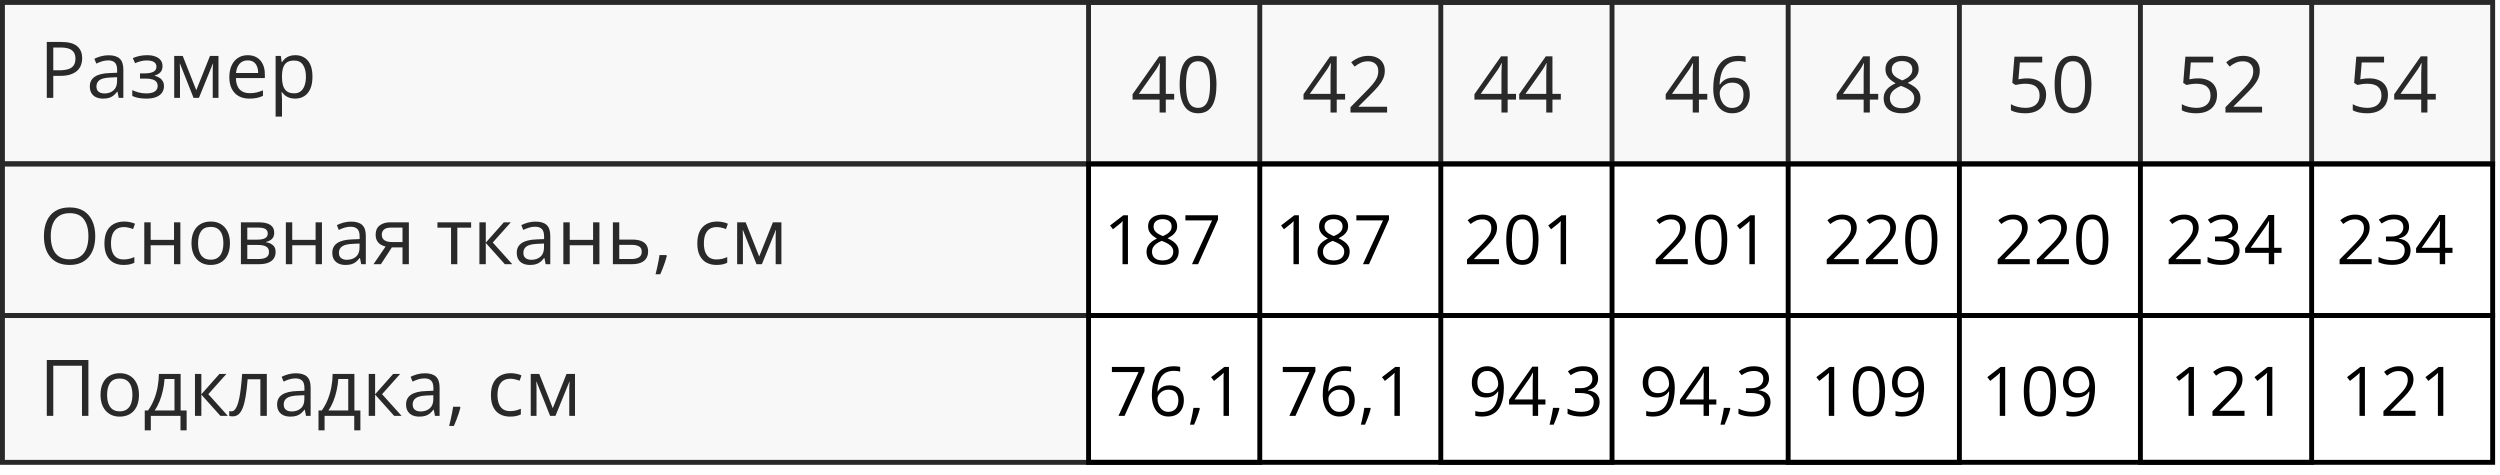
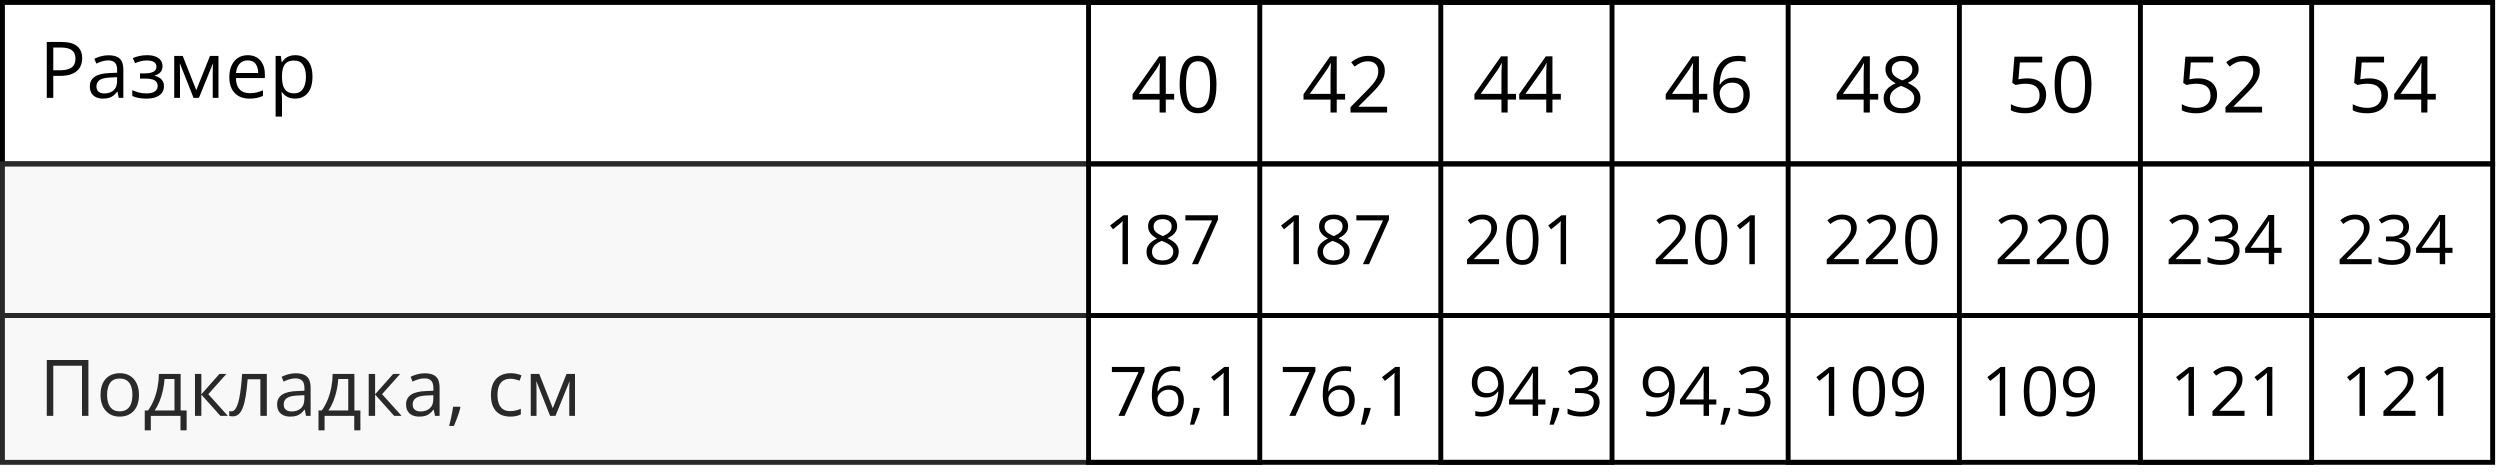
<svg xmlns="http://www.w3.org/2000/svg" width="511" height="97" viewBox="0 0 511 97" fill="none">
  <rect x="0.5" y="0.5" width="509" height="33" stroke="black" />
  <rect x="0.5" y="33.5" width="509" height="31" stroke="black" />
  <rect x="0.5" y="64.5" width="509" height="30" stroke="black" />
-   <path d="M12.547 8.578C14.021 8.578 15.096 8.867 15.773 9.445C16.456 10.018 16.797 10.841 16.797 11.914C16.797 12.398 16.716 12.859 16.555 13.297C16.398 13.729 16.143 14.112 15.789 14.445C15.435 14.773 14.969 15.034 14.391 15.227C13.818 15.414 13.115 15.508 12.281 15.508H10.891V20H9.562V8.578H12.547ZM12.422 9.711H10.891V14.367H12.133C12.862 14.367 13.469 14.289 13.953 14.133C14.443 13.977 14.81 13.724 15.055 13.375C15.3 13.021 15.422 12.552 15.422 11.969C15.422 11.208 15.18 10.643 14.695 10.273C14.211 9.898 13.453 9.711 12.422 9.711ZM22.195 11.297C23.216 11.297 23.974 11.526 24.469 11.984C24.963 12.443 25.211 13.175 25.211 14.18V20H24.266L24.016 18.734H23.953C23.713 19.047 23.463 19.31 23.203 19.523C22.943 19.732 22.641 19.891 22.297 20C21.958 20.104 21.542 20.156 21.047 20.156C20.526 20.156 20.062 20.065 19.656 19.883C19.255 19.701 18.938 19.424 18.703 19.055C18.474 18.685 18.359 18.216 18.359 17.648C18.359 16.794 18.698 16.138 19.375 15.68C20.052 15.221 21.083 14.971 22.469 14.93L23.945 14.867V14.344C23.945 13.604 23.787 13.086 23.469 12.789C23.151 12.492 22.703 12.344 22.125 12.344C21.677 12.344 21.25 12.409 20.844 12.539C20.438 12.669 20.052 12.823 19.688 13L19.289 12.016C19.674 11.818 20.117 11.648 20.617 11.508C21.117 11.367 21.643 11.297 22.195 11.297ZM23.93 15.781L22.625 15.836C21.557 15.878 20.805 16.052 20.367 16.359C19.93 16.667 19.711 17.102 19.711 17.664C19.711 18.154 19.859 18.516 20.156 18.75C20.453 18.984 20.846 19.102 21.336 19.102C22.096 19.102 22.719 18.891 23.203 18.469C23.688 18.047 23.93 17.414 23.93 16.57V15.781ZM30.086 11.281C30.727 11.281 31.281 11.37 31.75 11.547C32.219 11.719 32.581 11.971 32.836 12.305C33.091 12.638 33.219 13.044 33.219 13.523C33.219 14.039 33.078 14.45 32.797 14.758C32.516 15.065 32.128 15.287 31.633 15.422V15.484C31.982 15.578 32.297 15.713 32.578 15.891C32.865 16.062 33.091 16.292 33.258 16.578C33.43 16.859 33.516 17.211 33.516 17.633C33.516 18.112 33.385 18.544 33.125 18.93C32.865 19.31 32.469 19.609 31.938 19.828C31.406 20.047 30.734 20.156 29.922 20.156C29.521 20.156 29.141 20.133 28.781 20.086C28.422 20.044 28.096 19.982 27.805 19.898C27.513 19.815 27.258 19.716 27.039 19.602V18.422C27.404 18.599 27.831 18.755 28.32 18.891C28.81 19.026 29.338 19.094 29.906 19.094C30.344 19.094 30.737 19.044 31.086 18.945C31.435 18.841 31.711 18.677 31.914 18.453C32.122 18.224 32.227 17.924 32.227 17.555C32.227 17.216 32.135 16.938 31.953 16.719C31.771 16.495 31.497 16.331 31.133 16.227C30.773 16.117 30.318 16.062 29.766 16.062H28.617V15H29.562C30.297 15 30.883 14.896 31.32 14.688C31.758 14.479 31.977 14.128 31.977 13.633C31.977 13.206 31.807 12.888 31.469 12.68C31.13 12.466 30.646 12.359 30.016 12.359C29.547 12.359 29.133 12.409 28.773 12.508C28.414 12.602 28.026 12.737 27.609 12.914L27.148 11.875C27.596 11.677 28.065 11.529 28.555 11.43C29.044 11.331 29.555 11.281 30.086 11.281ZM44.656 11.438V20H43.484V14.422C43.484 14.193 43.49 13.961 43.5 13.727C43.516 13.487 43.534 13.247 43.555 13.008H43.508L40.664 20H39.562L36.789 13.008H36.742C36.758 13.247 36.768 13.487 36.773 13.727C36.784 13.961 36.789 14.208 36.789 14.469V20H35.609V11.438H37.352L40.117 18.438L42.922 11.438H44.656ZM50.648 11.281C51.378 11.281 52.003 11.443 52.523 11.766C53.044 12.088 53.443 12.542 53.719 13.125C53.995 13.703 54.133 14.38 54.133 15.156V15.961H48.219C48.234 16.966 48.484 17.732 48.969 18.258C49.453 18.784 50.135 19.047 51.016 19.047C51.557 19.047 52.036 18.997 52.453 18.898C52.87 18.799 53.302 18.654 53.75 18.461V19.602C53.318 19.794 52.888 19.935 52.461 20.023C52.039 20.112 51.539 20.156 50.961 20.156C50.138 20.156 49.419 19.99 48.805 19.656C48.195 19.318 47.721 18.823 47.383 18.172C47.044 17.521 46.875 16.724 46.875 15.781C46.875 14.859 47.029 14.062 47.336 13.391C47.648 12.713 48.086 12.193 48.648 11.828C49.216 11.463 49.883 11.281 50.648 11.281ZM50.633 12.344C49.94 12.344 49.388 12.57 48.977 13.023C48.565 13.477 48.32 14.109 48.242 14.922H52.773C52.768 14.412 52.688 13.963 52.531 13.578C52.38 13.188 52.148 12.885 51.836 12.672C51.523 12.453 51.122 12.344 50.633 12.344ZM60.359 11.281C61.427 11.281 62.279 11.648 62.914 12.383C63.55 13.117 63.867 14.221 63.867 15.695C63.867 16.669 63.721 17.487 63.43 18.148C63.138 18.81 62.727 19.31 62.195 19.648C61.669 19.987 61.047 20.156 60.328 20.156C59.875 20.156 59.477 20.096 59.133 19.977C58.789 19.857 58.495 19.695 58.25 19.492C58.005 19.289 57.802 19.068 57.641 18.828H57.547C57.562 19.031 57.581 19.276 57.602 19.562C57.628 19.849 57.641 20.099 57.641 20.312V23.828H56.336V11.438H57.406L57.578 12.703H57.641C57.807 12.443 58.01 12.206 58.25 11.992C58.49 11.773 58.781 11.602 59.125 11.477C59.474 11.346 59.885 11.281 60.359 11.281ZM60.133 12.375C59.539 12.375 59.06 12.49 58.695 12.719C58.336 12.948 58.073 13.292 57.906 13.75C57.74 14.203 57.651 14.773 57.641 15.461V15.711C57.641 16.435 57.719 17.047 57.875 17.547C58.036 18.047 58.3 18.427 58.664 18.688C59.034 18.948 59.529 19.078 60.148 19.078C60.68 19.078 61.122 18.935 61.477 18.648C61.831 18.362 62.094 17.963 62.266 17.453C62.443 16.938 62.531 16.346 62.531 15.68C62.531 14.669 62.333 13.867 61.938 13.273C61.547 12.675 60.945 12.375 60.133 12.375Z" fill="black" />
+   <path d="M12.547 8.578C14.021 8.578 15.096 8.867 15.773 9.445C16.456 10.018 16.797 10.841 16.797 11.914C16.797 12.398 16.716 12.859 16.555 13.297C16.398 13.729 16.143 14.112 15.789 14.445C15.435 14.773 14.969 15.034 14.391 15.227C13.818 15.414 13.115 15.508 12.281 15.508H10.891V20H9.562V8.578H12.547ZM12.422 9.711H10.891V14.367H12.133C12.862 14.367 13.469 14.289 13.953 14.133C14.443 13.977 14.81 13.724 15.055 13.375C15.3 13.021 15.422 12.552 15.422 11.969C15.422 11.208 15.18 10.643 14.695 10.273C14.211 9.898 13.453 9.711 12.422 9.711M22.195 11.297C23.216 11.297 23.974 11.526 24.469 11.984C24.963 12.443 25.211 13.175 25.211 14.18V20H24.266L24.016 18.734H23.953C23.713 19.047 23.463 19.31 23.203 19.523C22.943 19.732 22.641 19.891 22.297 20C21.958 20.104 21.542 20.156 21.047 20.156C20.526 20.156 20.062 20.065 19.656 19.883C19.255 19.701 18.938 19.424 18.703 19.055C18.474 18.685 18.359 18.216 18.359 17.648C18.359 16.794 18.698 16.138 19.375 15.68C20.052 15.221 21.083 14.971 22.469 14.93L23.945 14.867V14.344C23.945 13.604 23.787 13.086 23.469 12.789C23.151 12.492 22.703 12.344 22.125 12.344C21.677 12.344 21.25 12.409 20.844 12.539C20.438 12.669 20.052 12.823 19.688 13L19.289 12.016C19.674 11.818 20.117 11.648 20.617 11.508C21.117 11.367 21.643 11.297 22.195 11.297ZM23.93 15.781L22.625 15.836C21.557 15.878 20.805 16.052 20.367 16.359C19.93 16.667 19.711 17.102 19.711 17.664C19.711 18.154 19.859 18.516 20.156 18.75C20.453 18.984 20.846 19.102 21.336 19.102C22.096 19.102 22.719 18.891 23.203 18.469C23.688 18.047 23.93 17.414 23.93 16.57V15.781ZM30.086 11.281C30.727 11.281 31.281 11.37 31.75 11.547C32.219 11.719 32.581 11.971 32.836 12.305C33.091 12.638 33.219 13.044 33.219 13.523C33.219 14.039 33.078 14.45 32.797 14.758C32.516 15.065 32.128 15.287 31.633 15.422V15.484C31.982 15.578 32.297 15.713 32.578 15.891C32.865 16.062 33.091 16.292 33.258 16.578C33.43 16.859 33.516 17.211 33.516 17.633C33.516 18.112 33.385 18.544 33.125 18.93C32.865 19.31 32.469 19.609 31.938 19.828C31.406 20.047 30.734 20.156 29.922 20.156C29.521 20.156 29.141 20.133 28.781 20.086C28.422 20.044 28.096 19.982 27.805 19.898C27.513 19.815 27.258 19.716 27.039 19.602V18.422C27.404 18.599 27.831 18.755 28.32 18.891C28.81 19.026 29.338 19.094 29.906 19.094C30.344 19.094 30.737 19.044 31.086 18.945C31.435 18.841 31.711 18.677 31.914 18.453C32.122 18.224 32.227 17.924 32.227 17.555C32.227 17.216 32.135 16.938 31.953 16.719C31.771 16.495 31.497 16.331 31.133 16.227C30.773 16.117 30.318 16.062 29.766 16.062H28.617V15H29.562C30.297 15 30.883 14.896 31.32 14.688C31.758 14.479 31.977 14.128 31.977 13.633C31.977 13.206 31.807 12.888 31.469 12.68C31.13 12.466 30.646 12.359 30.016 12.359C29.547 12.359 29.133 12.409 28.773 12.508C28.414 12.602 28.026 12.737 27.609 12.914L27.148 11.875C27.596 11.677 28.065 11.529 28.555 11.43C29.044 11.331 29.555 11.281 30.086 11.281ZM44.656 11.438V20H43.484V14.422C43.484 14.193 43.49 13.961 43.5 13.727C43.516 13.487 43.534 13.247 43.555 13.008H43.508L40.664 20H39.562L36.789 13.008H36.742C36.758 13.247 36.768 13.487 36.773 13.727C36.784 13.961 36.789 14.208 36.789 14.469V20H35.609V11.438H37.352L40.117 18.438L42.922 11.438H44.656ZM50.648 11.281C51.378 11.281 52.003 11.443 52.523 11.766C53.044 12.088 53.443 12.542 53.719 13.125C53.995 13.703 54.133 14.38 54.133 15.156V15.961H48.219C48.234 16.966 48.484 17.732 48.969 18.258C49.453 18.784 50.135 19.047 51.016 19.047C51.557 19.047 52.036 18.997 52.453 18.898C52.87 18.799 53.302 18.654 53.75 18.461V19.602C53.318 19.794 52.888 19.935 52.461 20.023C52.039 20.112 51.539 20.156 50.961 20.156C50.138 20.156 49.419 19.99 48.805 19.656C48.195 19.318 47.721 18.823 47.383 18.172C47.044 17.521 46.875 16.724 46.875 15.781C46.875 14.859 47.029 14.062 47.336 13.391C47.648 12.713 48.086 12.193 48.648 11.828C49.216 11.463 49.883 11.281 50.648 11.281ZM50.633 12.344C49.94 12.344 49.388 12.57 48.977 13.023C48.565 13.477 48.32 14.109 48.242 14.922H52.773C52.768 14.412 52.688 13.963 52.531 13.578C52.38 13.188 52.148 12.885 51.836 12.672C51.523 12.453 51.122 12.344 50.633 12.344ZM60.359 11.281C61.427 11.281 62.279 11.648 62.914 12.383C63.55 13.117 63.867 14.221 63.867 15.695C63.867 16.669 63.721 17.487 63.43 18.148C63.138 18.81 62.727 19.31 62.195 19.648C61.669 19.987 61.047 20.156 60.328 20.156C59.875 20.156 59.477 20.096 59.133 19.977C58.789 19.857 58.495 19.695 58.25 19.492C58.005 19.289 57.802 19.068 57.641 18.828H57.547C57.562 19.031 57.581 19.276 57.602 19.562C57.628 19.849 57.641 20.099 57.641 20.312V23.828H56.336V11.438H57.406L57.578 12.703H57.641C57.807 12.443 58.01 12.206 58.25 11.992C58.49 11.773 58.781 11.602 59.125 11.477C59.474 11.346 59.885 11.281 60.359 11.281ZM60.133 12.375C59.539 12.375 59.06 12.49 58.695 12.719C58.336 12.948 58.073 13.292 57.906 13.75C57.74 14.203 57.651 14.773 57.641 15.461V15.711C57.641 16.435 57.719 17.047 57.875 17.547C58.036 18.047 58.3 18.427 58.664 18.688C59.034 18.948 59.529 19.078 60.148 19.078C60.68 19.078 61.122 18.935 61.477 18.648C61.831 18.362 62.094 17.963 62.266 17.453C62.443 16.938 62.531 16.346 62.531 15.68C62.531 14.669 62.333 13.867 61.938 13.273C61.547 12.675 60.945 12.375 60.133 12.375Z" fill="black" />
  <path d="M240 20.352H238.289V23H237.023V20.352H231.5V19.258L236.938 11.516H238.289V19.18H240V20.352ZM237.023 19.18V15.445C237.023 15.159 237.026 14.901 237.031 14.672C237.036 14.438 237.044 14.221 237.055 14.023C237.065 13.82 237.073 13.628 237.078 13.445C237.089 13.263 237.096 13.083 237.102 12.906H237.039C236.94 13.115 236.826 13.336 236.695 13.57C236.57 13.8 236.443 14.005 236.312 14.188L232.789 19.18H237.023ZM248.648 17.273C248.648 18.201 248.578 19.029 248.438 19.758C248.297 20.487 248.076 21.104 247.773 21.609C247.471 22.115 247.081 22.5 246.602 22.766C246.122 23.026 245.547 23.156 244.875 23.156C244.026 23.156 243.323 22.924 242.766 22.461C242.214 21.997 241.799 21.328 241.523 20.453C241.253 19.573 241.117 18.513 241.117 17.273C241.117 16.055 241.24 15.008 241.484 14.133C241.734 13.253 242.135 12.578 242.688 12.109C243.24 11.635 243.969 11.398 244.875 11.398C245.734 11.398 246.443 11.633 247 12.102C247.557 12.565 247.971 13.237 248.242 14.117C248.513 14.992 248.648 16.044 248.648 17.273ZM242.422 17.273C242.422 18.336 242.503 19.221 242.664 19.93C242.826 20.638 243.086 21.169 243.445 21.523C243.81 21.872 244.286 22.047 244.875 22.047C245.464 22.047 245.938 21.872 246.297 21.523C246.661 21.174 246.924 20.646 247.086 19.938C247.253 19.229 247.336 18.341 247.336 17.273C247.336 16.227 247.255 15.352 247.094 14.648C246.932 13.94 246.672 13.409 246.312 13.055C245.953 12.695 245.474 12.516 244.875 12.516C244.276 12.516 243.797 12.695 243.438 13.055C243.078 13.409 242.818 13.94 242.656 14.648C242.5 15.352 242.422 16.227 242.422 17.273ZM274.938 20.352H273.227V23H271.961V20.352H266.438V19.258L271.875 11.516H273.227V19.18H274.938V20.352ZM271.961 19.18V15.445C271.961 15.159 271.964 14.901 271.969 14.672C271.974 14.438 271.982 14.221 271.992 14.023C272.003 13.82 272.01 13.628 272.016 13.445C272.026 13.263 272.034 13.083 272.039 12.906H271.977C271.878 13.115 271.763 13.336 271.633 13.57C271.508 13.8 271.38 14.005 271.25 14.188L267.727 19.18H271.961ZM283.523 23H276.039V21.914L279.094 18.812C279.661 18.24 280.138 17.729 280.523 17.281C280.914 16.833 281.211 16.393 281.414 15.961C281.617 15.523 281.719 15.044 281.719 14.523C281.719 13.878 281.526 13.385 281.141 13.047C280.76 12.703 280.258 12.531 279.633 12.531C279.086 12.531 278.602 12.625 278.18 12.812C277.758 13 277.326 13.266 276.883 13.609L276.188 12.734C276.49 12.479 276.818 12.253 277.172 12.055C277.531 11.857 277.914 11.7 278.32 11.586C278.732 11.471 279.169 11.414 279.633 11.414C280.336 11.414 280.943 11.537 281.453 11.781C281.964 12.026 282.357 12.375 282.633 12.828C282.914 13.281 283.055 13.82 283.055 14.445C283.055 15.05 282.935 15.612 282.695 16.133C282.456 16.648 282.12 17.162 281.688 17.672C281.255 18.177 280.75 18.713 280.172 19.281L277.688 21.758V21.812H283.523V23ZM309.875 20.352H308.164V23H306.898V20.352H301.375V19.258L306.812 11.516H308.164V19.18H309.875V20.352ZM306.898 19.18V15.445C306.898 15.159 306.901 14.901 306.906 14.672C306.911 14.438 306.919 14.221 306.93 14.023C306.94 13.82 306.948 13.628 306.953 13.445C306.964 13.263 306.971 13.083 306.977 12.906H306.914C306.815 13.115 306.701 13.336 306.57 13.57C306.445 13.8 306.318 14.005 306.188 14.188L302.664 19.18H306.898ZM319.031 20.352H317.32V23H316.055V20.352H310.531V19.258L315.969 11.516H317.32V19.18H319.031V20.352ZM316.055 19.18V15.445C316.055 15.159 316.057 14.901 316.062 14.672C316.068 14.438 316.076 14.221 316.086 14.023C316.096 13.82 316.104 13.628 316.109 13.445C316.12 13.263 316.128 13.083 316.133 12.906H316.07C315.971 13.115 315.857 13.336 315.727 13.57C315.602 13.8 315.474 14.005 315.344 14.188L311.82 19.18H316.055ZM348.969 20.352H347.258V23H345.992V20.352H340.469V19.258L345.906 11.516H347.258V19.18H348.969V20.352ZM345.992 19.18V15.445C345.992 15.159 345.995 14.901 346 14.672C346.005 14.438 346.013 14.221 346.023 14.023C346.034 13.82 346.042 13.628 346.047 13.445C346.057 13.263 346.065 13.083 346.07 12.906H346.008C345.909 13.115 345.794 13.336 345.664 13.57C345.539 13.8 345.411 14.005 345.281 14.188L341.758 19.18H345.992ZM350.188 18.117C350.188 17.43 350.234 16.758 350.328 16.102C350.427 15.445 350.591 14.836 350.82 14.273C351.049 13.706 351.362 13.208 351.758 12.781C352.154 12.354 352.646 12.021 353.234 11.781C353.828 11.537 354.539 11.414 355.367 11.414C355.602 11.414 355.854 11.427 356.125 11.453C356.396 11.474 356.62 11.51 356.797 11.562V12.68C356.604 12.612 356.383 12.562 356.133 12.531C355.888 12.5 355.641 12.484 355.391 12.484C354.422 12.484 353.659 12.695 353.102 13.117C352.549 13.539 352.151 14.112 351.906 14.836C351.661 15.555 351.521 16.365 351.484 17.266H351.57C351.732 17.005 351.938 16.771 352.188 16.562C352.438 16.349 352.74 16.18 353.094 16.055C353.453 15.93 353.87 15.867 354.344 15.867C355.01 15.867 355.591 16.003 356.086 16.273C356.586 16.544 356.971 16.938 357.242 17.453C357.518 17.969 357.656 18.594 357.656 19.328C357.656 20.115 357.51 20.794 357.219 21.367C356.927 21.94 356.51 22.383 355.969 22.695C355.432 23.003 354.792 23.156 354.047 23.156C353.49 23.156 352.977 23.049 352.508 22.836C352.039 22.622 351.63 22.305 351.281 21.883C350.938 21.461 350.669 20.938 350.477 20.312C350.284 19.682 350.188 18.951 350.188 18.117ZM354.031 22.062C354.74 22.062 355.307 21.836 355.734 21.383C356.161 20.93 356.375 20.245 356.375 19.328C356.375 18.578 356.185 17.984 355.805 17.547C355.424 17.109 354.852 16.891 354.086 16.891C353.565 16.891 353.112 17 352.727 17.219C352.341 17.432 352.042 17.703 351.828 18.031C351.615 18.359 351.508 18.693 351.508 19.031C351.508 19.375 351.557 19.724 351.656 20.078C351.76 20.432 351.917 20.76 352.125 21.062C352.333 21.365 352.596 21.607 352.914 21.789C353.232 21.971 353.604 22.062 354.031 22.062ZM383.906 20.352H382.195V23H380.93V20.352H375.406V19.258L380.844 11.516H382.195V19.18H383.906V20.352ZM380.93 19.18V15.445C380.93 15.159 380.932 14.901 380.938 14.672C380.943 14.438 380.951 14.221 380.961 14.023C380.971 13.82 380.979 13.628 380.984 13.445C380.995 13.263 381.003 13.083 381.008 12.906H380.945C380.846 13.115 380.732 13.336 380.602 13.57C380.477 13.8 380.349 14.005 380.219 14.188L376.695 19.18H380.93ZM388.781 11.414C389.443 11.414 390.029 11.518 390.539 11.727C391.049 11.935 391.448 12.242 391.734 12.648C392.026 13.05 392.172 13.544 392.172 14.133C392.172 14.596 392.07 15.003 391.867 15.352C391.669 15.695 391.401 15.997 391.062 16.258C390.724 16.513 390.349 16.742 389.938 16.945C390.427 17.169 390.867 17.422 391.258 17.703C391.654 17.984 391.966 18.315 392.195 18.695C392.424 19.076 392.539 19.526 392.539 20.047C392.539 20.688 392.383 21.242 392.07 21.711C391.763 22.174 391.331 22.531 390.773 22.781C390.216 23.031 389.562 23.156 388.812 23.156C388.005 23.156 387.318 23.037 386.75 22.797C386.188 22.552 385.758 22.203 385.461 21.75C385.169 21.292 385.023 20.742 385.023 20.102C385.023 19.576 385.135 19.12 385.359 18.734C385.583 18.344 385.88 18.008 386.25 17.727C386.62 17.445 387.023 17.208 387.461 17.016C387.081 16.807 386.732 16.57 386.414 16.305C386.102 16.039 385.852 15.729 385.664 15.375C385.482 15.016 385.391 14.599 385.391 14.125C385.391 13.547 385.536 13.057 385.828 12.656C386.125 12.25 386.529 11.943 387.039 11.734C387.555 11.521 388.135 11.414 388.781 11.414ZM386.297 20.109C386.297 20.693 386.503 21.174 386.914 21.555C387.326 21.93 387.948 22.117 388.781 22.117C389.573 22.117 390.185 21.93 390.617 21.555C391.049 21.174 391.266 20.677 391.266 20.062C391.266 19.682 391.167 19.349 390.969 19.062C390.771 18.771 390.49 18.51 390.125 18.281C389.76 18.052 389.331 17.844 388.836 17.656L388.555 17.555C388.076 17.753 387.667 17.974 387.328 18.219C386.995 18.458 386.74 18.732 386.562 19.039C386.385 19.346 386.297 19.703 386.297 20.109ZM388.766 12.477C388.151 12.477 387.648 12.625 387.258 12.922C386.867 13.213 386.672 13.635 386.672 14.188C386.672 14.583 386.766 14.919 386.953 15.195C387.146 15.466 387.406 15.7 387.734 15.898C388.062 16.091 388.43 16.271 388.836 16.438C389.232 16.271 389.583 16.088 389.891 15.891C390.198 15.688 390.44 15.448 390.617 15.172C390.794 14.896 390.883 14.565 390.883 14.18C390.883 13.628 390.688 13.206 390.297 12.914C389.911 12.622 389.401 12.477 388.766 12.477ZM414.398 16.016C415.174 16.016 415.849 16.148 416.422 16.414C416.995 16.674 417.438 17.055 417.75 17.555C418.068 18.055 418.227 18.662 418.227 19.375C418.227 20.156 418.057 20.831 417.719 21.398C417.38 21.961 416.893 22.396 416.258 22.703C415.622 23.005 414.862 23.156 413.977 23.156C413.383 23.156 412.831 23.104 412.32 23C411.81 22.896 411.38 22.74 411.031 22.531V21.297C411.411 21.526 411.872 21.708 412.414 21.844C412.956 21.979 413.482 22.047 413.992 22.047C414.57 22.047 415.076 21.956 415.508 21.773C415.945 21.586 416.284 21.305 416.523 20.93C416.768 20.549 416.891 20.073 416.891 19.5C416.891 18.74 416.656 18.154 416.188 17.742C415.724 17.326 414.99 17.117 413.984 17.117C413.661 17.117 413.307 17.143 412.922 17.195C412.536 17.247 412.219 17.305 411.969 17.367L411.312 16.938L411.75 11.578H417.43V12.766H412.859L412.57 16.211C412.768 16.169 413.023 16.128 413.336 16.086C413.648 16.039 414.003 16.016 414.398 16.016ZM427.492 17.273C427.492 18.201 427.422 19.029 427.281 19.758C427.141 20.487 426.919 21.104 426.617 21.609C426.315 22.115 425.924 22.5 425.445 22.766C424.966 23.026 424.391 23.156 423.719 23.156C422.87 23.156 422.167 22.924 421.609 22.461C421.057 21.997 420.643 21.328 420.367 20.453C420.096 19.573 419.961 18.513 419.961 17.273C419.961 16.055 420.083 15.008 420.328 14.133C420.578 13.253 420.979 12.578 421.531 12.109C422.083 11.635 422.812 11.398 423.719 11.398C424.578 11.398 425.286 11.633 425.844 12.102C426.401 12.565 426.815 13.237 427.086 14.117C427.357 14.992 427.492 16.044 427.492 17.273ZM421.266 17.273C421.266 18.336 421.346 19.221 421.508 19.93C421.669 20.638 421.93 21.169 422.289 21.523C422.654 21.872 423.13 22.047 423.719 22.047C424.307 22.047 424.781 21.872 425.141 21.523C425.505 21.174 425.768 20.646 425.93 19.938C426.096 19.229 426.18 18.341 426.18 17.273C426.18 16.227 426.099 15.352 425.938 14.648C425.776 13.94 425.516 13.409 425.156 13.055C424.797 12.695 424.318 12.516 423.719 12.516C423.12 12.516 422.641 12.695 422.281 13.055C421.922 13.409 421.661 13.94 421.5 14.648C421.344 15.352 421.266 16.227 421.266 17.273ZM449.336 16.016C450.112 16.016 450.786 16.148 451.359 16.414C451.932 16.674 452.375 17.055 452.688 17.555C453.005 18.055 453.164 18.662 453.164 19.375C453.164 20.156 452.995 20.831 452.656 21.398C452.318 21.961 451.831 22.396 451.195 22.703C450.56 23.005 449.799 23.156 448.914 23.156C448.32 23.156 447.768 23.104 447.258 23C446.747 22.896 446.318 22.74 445.969 22.531V21.297C446.349 21.526 446.81 21.708 447.352 21.844C447.893 21.979 448.419 22.047 448.93 22.047C449.508 22.047 450.013 21.956 450.445 21.773C450.883 21.586 451.221 21.305 451.461 20.93C451.706 20.549 451.828 20.073 451.828 19.5C451.828 18.74 451.594 18.154 451.125 17.742C450.661 17.326 449.927 17.117 448.922 17.117C448.599 17.117 448.245 17.143 447.859 17.195C447.474 17.247 447.156 17.305 446.906 17.367L446.25 16.938L446.688 11.578H452.367V12.766H447.797L447.508 16.211C447.706 16.169 447.961 16.128 448.273 16.086C448.586 16.039 448.94 16.016 449.336 16.016ZM462.367 23H454.883V21.914L457.938 18.812C458.505 18.24 458.982 17.729 459.367 17.281C459.758 16.833 460.055 16.393 460.258 15.961C460.461 15.523 460.562 15.044 460.562 14.523C460.562 13.878 460.37 13.385 459.984 13.047C459.604 12.703 459.102 12.531 458.477 12.531C457.93 12.531 457.445 12.625 457.023 12.812C456.602 13 456.169 13.266 455.727 13.609L455.031 12.734C455.333 12.479 455.661 12.253 456.016 12.055C456.375 11.857 456.758 11.7 457.164 11.586C457.576 11.471 458.013 11.414 458.477 11.414C459.18 11.414 459.786 11.537 460.297 11.781C460.807 12.026 461.201 12.375 461.477 12.828C461.758 13.281 461.898 13.82 461.898 14.445C461.898 15.05 461.779 15.612 461.539 16.133C461.299 16.648 460.964 17.162 460.531 17.672C460.099 18.177 459.594 18.713 459.016 19.281L456.531 21.758V21.812H462.367V23ZM484.273 16.016C485.049 16.016 485.724 16.148 486.297 16.414C486.87 16.674 487.312 17.055 487.625 17.555C487.943 18.055 488.102 18.662 488.102 19.375C488.102 20.156 487.932 20.831 487.594 21.398C487.255 21.961 486.768 22.396 486.133 22.703C485.497 23.005 484.737 23.156 483.852 23.156C483.258 23.156 482.706 23.104 482.195 23C481.685 22.896 481.255 22.74 480.906 22.531V21.297C481.286 21.526 481.747 21.708 482.289 21.844C482.831 21.979 483.357 22.047 483.867 22.047C484.445 22.047 484.951 21.956 485.383 21.773C485.82 21.586 486.159 21.305 486.398 20.93C486.643 20.549 486.766 20.073 486.766 19.5C486.766 18.74 486.531 18.154 486.062 17.742C485.599 17.326 484.865 17.117 483.859 17.117C483.536 17.117 483.182 17.143 482.797 17.195C482.411 17.247 482.094 17.305 481.844 17.367L481.188 16.938L481.625 11.578H487.305V12.766H482.734L482.445 16.211C482.643 16.169 482.898 16.128 483.211 16.086C483.523 16.039 483.878 16.016 484.273 16.016ZM497.875 20.352H496.164V23H494.898V20.352H489.375V19.258L494.812 11.516H496.164V19.18H497.875V20.352ZM494.898 19.18V15.445C494.898 15.159 494.901 14.901 494.906 14.672C494.911 14.438 494.919 14.221 494.93 14.023C494.94 13.82 494.948 13.628 494.953 13.445C494.964 13.263 494.971 13.083 494.977 12.906H494.914C494.815 13.115 494.701 13.336 494.57 13.57C494.445 13.8 494.318 14.005 494.188 14.188L490.664 19.18H494.898Z" fill="black" />
  <path d="M230.552 54H229.444V46.918C229.444 46.649 229.444 46.419 229.444 46.227C229.449 46.032 229.453 45.854 229.458 45.694C229.467 45.53 229.479 45.364 229.492 45.195C229.351 45.341 229.219 45.467 229.096 45.571C228.973 45.672 228.82 45.797 228.638 45.947L227.496 46.863L226.901 46.091L229.608 44.006H230.552V54ZM237.641 43.862C238.219 43.862 238.732 43.953 239.179 44.136C239.625 44.318 239.974 44.587 240.225 44.942C240.48 45.293 240.607 45.726 240.607 46.241C240.607 46.647 240.519 47.002 240.341 47.308C240.168 47.608 239.933 47.873 239.637 48.101C239.34 48.324 239.012 48.524 238.652 48.702C239.081 48.898 239.466 49.119 239.808 49.365C240.154 49.611 240.427 49.901 240.628 50.233C240.828 50.566 240.929 50.96 240.929 51.416C240.929 51.977 240.792 52.462 240.519 52.872C240.25 53.278 239.871 53.59 239.384 53.809C238.896 54.027 238.324 54.137 237.668 54.137C236.962 54.137 236.36 54.032 235.863 53.822C235.371 53.608 234.995 53.303 234.735 52.906C234.48 52.505 234.353 52.024 234.353 51.464C234.353 51.004 234.451 50.605 234.646 50.268C234.842 49.926 235.102 49.632 235.426 49.386C235.749 49.14 236.103 48.932 236.485 48.764C236.153 48.581 235.847 48.374 235.569 48.142C235.296 47.909 235.077 47.638 234.913 47.328C234.754 47.014 234.674 46.649 234.674 46.234C234.674 45.728 234.801 45.3 235.057 44.949C235.316 44.594 235.67 44.325 236.116 44.143C236.567 43.956 237.076 43.862 237.641 43.862ZM235.467 51.471C235.467 51.981 235.647 52.403 236.007 52.735C236.367 53.063 236.911 53.227 237.641 53.227C238.333 53.227 238.869 53.063 239.247 52.735C239.625 52.403 239.814 51.967 239.814 51.43C239.814 51.097 239.728 50.805 239.555 50.555C239.382 50.3 239.135 50.072 238.816 49.871C238.497 49.671 238.121 49.488 237.688 49.324L237.442 49.235C237.023 49.408 236.665 49.602 236.369 49.816C236.077 50.026 235.854 50.265 235.699 50.534C235.544 50.803 235.467 51.115 235.467 51.471ZM237.627 44.792C237.089 44.792 236.649 44.922 236.308 45.182C235.966 45.437 235.795 45.806 235.795 46.289C235.795 46.635 235.877 46.929 236.041 47.171C236.21 47.408 236.438 47.613 236.725 47.786C237.012 47.955 237.333 48.112 237.688 48.258C238.035 48.112 238.342 47.953 238.611 47.779C238.88 47.602 239.092 47.392 239.247 47.15C239.402 46.909 239.479 46.62 239.479 46.282C239.479 45.799 239.309 45.43 238.967 45.175C238.63 44.92 238.183 44.792 237.627 44.792ZM243.643 54L247.744 45.045H242.296V44.006H248.961V44.881L244.887 54H243.643ZM265.497 54H264.39V46.918C264.39 46.649 264.39 46.419 264.39 46.227C264.394 46.032 264.399 45.854 264.403 45.694C264.412 45.53 264.424 45.364 264.438 45.195C264.296 45.341 264.164 45.467 264.041 45.571C263.918 45.672 263.765 45.797 263.583 45.947L262.441 46.863L261.847 46.091L264.554 44.006H265.497V54ZM272.586 43.862C273.165 43.862 273.677 43.953 274.124 44.136C274.571 44.318 274.919 44.587 275.17 44.942C275.425 45.293 275.553 45.726 275.553 46.241C275.553 46.647 275.464 47.002 275.286 47.308C275.113 47.608 274.878 47.873 274.582 48.101C274.286 48.324 273.958 48.524 273.598 48.702C274.026 48.898 274.411 49.119 274.753 49.365C275.099 49.611 275.373 49.901 275.573 50.233C275.774 50.566 275.874 50.96 275.874 51.416C275.874 51.977 275.737 52.462 275.464 52.872C275.195 53.278 274.817 53.59 274.329 53.809C273.841 54.027 273.27 54.137 272.613 54.137C271.907 54.137 271.305 54.032 270.809 53.822C270.316 53.608 269.94 53.303 269.681 52.906C269.425 52.505 269.298 52.024 269.298 51.464C269.298 51.004 269.396 50.605 269.592 50.268C269.788 49.926 270.048 49.632 270.371 49.386C270.695 49.14 271.048 48.932 271.431 48.764C271.098 48.581 270.793 48.374 270.515 48.142C270.241 47.909 270.022 47.638 269.858 47.328C269.699 47.014 269.619 46.649 269.619 46.234C269.619 45.728 269.747 45.3 270.002 44.949C270.262 44.594 270.615 44.325 271.062 44.143C271.513 43.956 272.021 43.862 272.586 43.862ZM270.412 51.471C270.412 51.981 270.592 52.403 270.952 52.735C271.312 53.063 271.857 53.227 272.586 53.227C273.279 53.227 273.814 53.063 274.192 52.735C274.571 52.403 274.76 51.967 274.76 51.43C274.76 51.097 274.673 50.805 274.5 50.555C274.327 50.3 274.081 50.072 273.762 49.871C273.443 49.671 273.067 49.488 272.634 49.324L272.388 49.235C271.968 49.408 271.611 49.602 271.314 49.816C271.023 50.026 270.799 50.265 270.645 50.534C270.49 50.803 270.412 51.115 270.412 51.471ZM272.572 44.792C272.035 44.792 271.595 44.922 271.253 45.182C270.911 45.437 270.74 45.806 270.74 46.289C270.74 46.635 270.822 46.929 270.986 47.171C271.155 47.408 271.383 47.613 271.67 47.786C271.957 47.955 272.278 48.112 272.634 48.258C272.98 48.112 273.288 47.953 273.557 47.779C273.826 47.602 274.037 47.392 274.192 47.15C274.347 46.909 274.425 46.62 274.425 46.282C274.425 45.799 274.254 45.43 273.912 45.175C273.575 44.92 273.128 44.792 272.572 44.792ZM278.588 54L282.689 45.045H277.241V44.006H283.906V44.881L279.832 54H278.588ZM306.403 54H299.854V53.05L302.527 50.336C303.024 49.835 303.441 49.388 303.778 48.996C304.12 48.604 304.38 48.219 304.558 47.841C304.735 47.458 304.824 47.039 304.824 46.583C304.824 46.018 304.656 45.587 304.318 45.291C303.986 44.99 303.546 44.84 302.999 44.84C302.521 44.84 302.097 44.922 301.728 45.086C301.358 45.25 300.98 45.482 300.593 45.783L299.984 45.018C300.249 44.794 300.536 44.596 300.846 44.423C301.16 44.25 301.495 44.113 301.851 44.013C302.211 43.912 302.593 43.862 302.999 43.862C303.614 43.862 304.145 43.969 304.592 44.184C305.038 44.398 305.382 44.703 305.624 45.1C305.87 45.496 305.993 45.968 305.993 46.515C305.993 47.043 305.888 47.535 305.679 47.991C305.469 48.442 305.175 48.891 304.797 49.338C304.419 49.78 303.977 50.249 303.471 50.746L301.297 52.913V52.961H306.403V54ZM314.47 48.989C314.47 49.8 314.408 50.525 314.285 51.163C314.162 51.801 313.968 52.341 313.704 52.783C313.44 53.225 313.098 53.562 312.679 53.795C312.259 54.023 311.756 54.137 311.168 54.137C310.425 54.137 309.81 53.934 309.322 53.528C308.839 53.123 308.477 52.537 308.235 51.772C307.998 51.001 307.88 50.074 307.88 48.989C307.88 47.923 307.987 47.007 308.201 46.241C308.42 45.471 308.771 44.881 309.254 44.471C309.737 44.056 310.375 43.849 311.168 43.849C311.92 43.849 312.54 44.054 313.027 44.464C313.515 44.87 313.877 45.457 314.114 46.227C314.351 46.993 314.47 47.914 314.47 48.989ZM309.021 48.989C309.021 49.919 309.092 50.694 309.233 51.313C309.375 51.933 309.603 52.398 309.917 52.708C310.236 53.013 310.653 53.166 311.168 53.166C311.683 53.166 312.098 53.013 312.412 52.708C312.731 52.403 312.961 51.94 313.103 51.32C313.248 50.7 313.321 49.923 313.321 48.989C313.321 48.073 313.251 47.308 313.109 46.692C312.968 46.073 312.74 45.608 312.426 45.298C312.111 44.983 311.692 44.826 311.168 44.826C310.644 44.826 310.225 44.983 309.91 45.298C309.596 45.608 309.368 46.073 309.227 46.692C309.09 47.308 309.021 48.073 309.021 48.989ZM320.103 54H318.995V46.918C318.995 46.649 318.995 46.419 318.995 46.227C319 46.032 319.004 45.854 319.009 45.694C319.018 45.53 319.029 45.364 319.043 45.195C318.902 45.341 318.77 45.467 318.646 45.571C318.523 45.672 318.371 45.797 318.188 45.947L317.047 46.863L316.452 46.091L319.159 44.006H320.103V54ZM344.985 54H338.437V53.05L341.109 50.336C341.606 49.835 342.023 49.388 342.36 48.996C342.702 48.604 342.962 48.219 343.14 47.841C343.317 47.458 343.406 47.039 343.406 46.583C343.406 46.018 343.238 45.587 342.9 45.291C342.568 44.99 342.128 44.84 341.581 44.84C341.103 44.84 340.679 44.922 340.31 45.086C339.94 45.25 339.562 45.482 339.175 45.783L338.566 45.018C338.831 44.794 339.118 44.596 339.428 44.423C339.742 44.25 340.077 44.113 340.433 44.013C340.793 43.912 341.175 43.862 341.581 43.862C342.196 43.862 342.727 43.969 343.174 44.184C343.62 44.398 343.965 44.703 344.206 45.1C344.452 45.496 344.575 45.968 344.575 46.515C344.575 47.043 344.47 47.535 344.261 47.991C344.051 48.442 343.757 48.891 343.379 49.338C343.001 49.78 342.559 50.249 342.053 50.746L339.879 52.913V52.961H344.985V54ZM353.052 48.989C353.052 49.8 352.99 50.525 352.867 51.163C352.744 51.801 352.55 52.341 352.286 52.783C352.022 53.225 351.68 53.562 351.261 53.795C350.841 54.023 350.338 54.137 349.75 54.137C349.007 54.137 348.392 53.934 347.904 53.528C347.421 53.123 347.059 52.537 346.817 51.772C346.58 51.001 346.462 50.074 346.462 48.989C346.462 47.923 346.569 47.007 346.783 46.241C347.002 45.471 347.353 44.881 347.836 44.471C348.319 44.056 348.957 43.849 349.75 43.849C350.502 43.849 351.122 44.054 351.609 44.464C352.097 44.87 352.459 45.457 352.696 46.227C352.933 46.993 353.052 47.914 353.052 48.989ZM347.604 48.989C347.604 49.919 347.674 50.694 347.815 51.313C347.957 51.933 348.185 52.398 348.499 52.708C348.818 53.013 349.235 53.166 349.75 53.166C350.265 53.166 350.68 53.013 350.994 52.708C351.313 52.403 351.543 51.94 351.685 51.32C351.83 50.7 351.903 49.923 351.903 48.989C351.903 48.073 351.833 47.308 351.691 46.692C351.55 46.073 351.322 45.608 351.008 45.298C350.693 44.983 350.274 44.826 349.75 44.826C349.226 44.826 348.807 44.983 348.492 45.298C348.178 45.608 347.95 46.073 347.809 46.692C347.672 47.308 347.604 48.073 347.604 48.989ZM358.685 54H357.577V46.918C357.577 46.649 357.577 46.419 357.577 46.227C357.582 46.032 357.586 45.854 357.591 45.694C357.6 45.53 357.611 45.364 357.625 45.195C357.484 45.341 357.352 45.467 357.229 45.571C357.105 45.672 356.953 45.797 356.771 45.947L355.629 46.863L355.034 46.091L357.741 44.006H358.685V54ZM379.931 54H373.382V53.05L376.055 50.336C376.551 49.835 376.968 49.388 377.306 48.996C377.647 48.604 377.907 48.219 378.085 47.841C378.263 47.458 378.352 47.039 378.352 46.583C378.352 46.018 378.183 45.587 377.846 45.291C377.513 44.99 377.073 44.84 376.526 44.84C376.048 44.84 375.624 44.922 375.255 45.086C374.886 45.25 374.507 45.482 374.12 45.783L373.512 45.018C373.776 44.794 374.063 44.596 374.373 44.423C374.688 44.25 375.022 44.113 375.378 44.013C375.738 43.912 376.121 43.862 376.526 43.862C377.142 43.862 377.673 43.969 378.119 44.184C378.566 44.398 378.91 44.703 379.151 45.1C379.397 45.496 379.521 45.968 379.521 46.515C379.521 47.043 379.416 47.535 379.206 47.991C378.996 48.442 378.702 48.891 378.324 49.338C377.946 49.78 377.504 50.249 376.998 50.746L374.824 52.913V52.961H379.931V54ZM387.942 54H381.394V53.05L384.066 50.336C384.563 49.835 384.98 49.388 385.317 48.996C385.659 48.604 385.919 48.219 386.097 47.841C386.274 47.458 386.363 47.039 386.363 46.583C386.363 46.018 386.195 45.587 385.857 45.291C385.525 44.99 385.085 44.84 384.538 44.84C384.06 44.84 383.636 44.922 383.267 45.086C382.897 45.25 382.519 45.482 382.132 45.783L381.523 45.018C381.788 44.794 382.075 44.596 382.385 44.423C382.699 44.25 383.034 44.113 383.39 44.013C383.75 43.912 384.132 43.862 384.538 43.862C385.153 43.862 385.684 43.969 386.131 44.184C386.577 44.398 386.922 44.703 387.163 45.1C387.409 45.496 387.532 45.968 387.532 46.515C387.532 47.043 387.427 47.535 387.218 47.991C387.008 48.442 386.714 48.891 386.336 49.338C385.958 49.78 385.516 50.249 385.01 50.746L382.836 52.913V52.961H387.942V54ZM396.009 48.989C396.009 49.8 395.947 50.525 395.824 51.163C395.701 51.801 395.507 52.341 395.243 52.783C394.979 53.225 394.637 53.562 394.218 53.795C393.799 54.023 393.295 54.137 392.707 54.137C391.964 54.137 391.349 53.934 390.861 53.528C390.378 53.123 390.016 52.537 389.774 51.772C389.537 51.001 389.419 50.074 389.419 48.989C389.419 47.923 389.526 47.007 389.74 46.241C389.959 45.471 390.31 44.881 390.793 44.471C391.276 44.056 391.914 43.849 392.707 43.849C393.459 43.849 394.079 44.054 394.566 44.464C395.054 44.87 395.416 45.457 395.653 46.227C395.89 46.993 396.009 47.914 396.009 48.989ZM390.561 48.989C390.561 49.919 390.631 50.694 390.772 51.313C390.914 51.933 391.142 52.398 391.456 52.708C391.775 53.013 392.192 53.166 392.707 53.166C393.222 53.166 393.637 53.013 393.951 52.708C394.27 52.403 394.5 51.94 394.642 51.32C394.787 50.7 394.86 49.923 394.86 48.989C394.86 48.073 394.79 47.308 394.648 46.692C394.507 46.073 394.279 45.608 393.965 45.298C393.65 44.983 393.231 44.826 392.707 44.826C392.183 44.826 391.764 44.983 391.449 45.298C391.135 45.608 390.907 46.073 390.766 46.692C390.629 47.308 390.561 48.073 390.561 48.989ZM414.876 54H408.327V53.05L411 50.336C411.497 49.835 411.914 49.388 412.251 48.996C412.593 48.604 412.853 48.219 413.03 47.841C413.208 47.458 413.297 47.039 413.297 46.583C413.297 46.018 413.128 45.587 412.791 45.291C412.458 44.99 412.019 44.84 411.472 44.84C410.993 44.84 410.569 44.922 410.2 45.086C409.831 45.25 409.453 45.482 409.065 45.783L408.457 45.018C408.721 44.794 409.008 44.596 409.318 44.423C409.633 44.25 409.968 44.113 410.323 44.013C410.683 43.912 411.066 43.862 411.472 43.862C412.087 43.862 412.618 43.969 413.064 44.184C413.511 44.398 413.855 44.703 414.097 45.1C414.343 45.496 414.466 45.968 414.466 46.515C414.466 47.043 414.361 47.535 414.151 47.991C413.942 48.442 413.648 48.891 413.27 49.338C412.891 49.78 412.449 50.249 411.943 50.746L409.77 52.913V52.961H414.876V54ZM422.888 54H416.339V53.05L419.012 50.336C419.508 49.835 419.925 49.388 420.263 48.996C420.604 48.604 420.864 48.219 421.042 47.841C421.22 47.458 421.309 47.039 421.309 46.583C421.309 46.018 421.14 45.587 420.803 45.291C420.47 44.99 420.03 44.84 419.483 44.84C419.005 44.84 418.581 44.922 418.212 45.086C417.843 45.25 417.465 45.482 417.077 45.783L416.469 45.018C416.733 44.794 417.02 44.596 417.33 44.423C417.645 44.25 417.979 44.113 418.335 44.013C418.695 43.912 419.078 43.862 419.483 43.862C420.099 43.862 420.63 43.969 421.076 44.184C421.523 44.398 421.867 44.703 422.108 45.1C422.354 45.496 422.478 45.968 422.478 46.515C422.478 47.043 422.373 47.535 422.163 47.991C421.953 48.442 421.66 48.891 421.281 49.338C420.903 49.78 420.461 50.249 419.955 50.746L417.781 52.913V52.961H422.888V54ZM430.954 48.989C430.954 49.8 430.893 50.525 430.77 51.163C430.646 51.801 430.453 52.341 430.188 52.783C429.924 53.225 429.582 53.562 429.163 53.795C428.744 54.023 428.24 54.137 427.652 54.137C426.91 54.137 426.294 53.934 425.807 53.528C425.324 53.123 424.961 52.537 424.72 51.772C424.483 51.001 424.364 50.074 424.364 48.989C424.364 47.923 424.471 47.007 424.686 46.241C424.904 45.471 425.255 44.881 425.738 44.471C426.221 44.056 426.859 43.849 427.652 43.849C428.404 43.849 429.024 44.054 429.512 44.464C429.999 44.87 430.362 45.457 430.599 46.227C430.836 46.993 430.954 47.914 430.954 48.989ZM425.506 48.989C425.506 49.919 425.576 50.694 425.718 51.313C425.859 51.933 426.087 52.398 426.401 52.708C426.72 53.013 427.137 53.166 427.652 53.166C428.167 53.166 428.582 53.013 428.896 52.708C429.215 52.403 429.446 51.94 429.587 51.32C429.733 50.7 429.806 49.923 429.806 48.989C429.806 48.073 429.735 47.308 429.594 46.692C429.452 46.073 429.225 45.608 428.91 45.298C428.596 44.983 428.176 44.826 427.652 44.826C427.128 44.826 426.709 44.983 426.395 45.298C426.08 45.608 425.852 46.073 425.711 46.692C425.574 47.308 425.506 48.073 425.506 48.989ZM449.821 54H443.272V53.05L445.945 50.336C446.442 49.835 446.859 49.388 447.196 48.996C447.538 48.604 447.798 48.219 447.976 47.841C448.153 47.458 448.242 47.039 448.242 46.583C448.242 46.018 448.074 45.587 447.736 45.291C447.404 44.99 446.964 44.84 446.417 44.84C445.938 44.84 445.515 44.922 445.146 45.086C444.776 45.25 444.398 45.482 444.011 45.783L443.402 45.018C443.667 44.794 443.954 44.596 444.264 44.423C444.578 44.25 444.913 44.113 445.269 44.013C445.629 43.912 446.011 43.862 446.417 43.862C447.032 43.862 447.563 43.969 448.01 44.184C448.456 44.398 448.8 44.703 449.042 45.1C449.288 45.496 449.411 45.968 449.411 46.515C449.411 47.043 449.306 47.535 449.097 47.991C448.887 48.442 448.593 48.891 448.215 49.338C447.837 49.78 447.395 50.249 446.889 50.746L444.715 52.913V52.961H449.821V54ZM457.464 46.337C457.464 46.783 457.377 47.171 457.204 47.499C457.031 47.827 456.789 48.096 456.479 48.306C456.17 48.511 455.805 48.654 455.386 48.736V48.791C456.179 48.891 456.773 49.147 457.17 49.557C457.571 49.967 457.771 50.505 457.771 51.17C457.771 51.749 457.635 52.261 457.361 52.708C457.092 53.155 456.678 53.505 456.117 53.761C455.561 54.011 454.848 54.137 453.978 54.137C453.449 54.137 452.959 54.093 452.508 54.007C452.061 53.925 451.633 53.786 451.223 53.59V52.523C451.637 52.728 452.089 52.89 452.576 53.009C453.064 53.123 453.535 53.18 453.991 53.18C454.903 53.18 455.561 53 455.967 52.64C456.372 52.275 456.575 51.778 456.575 51.149C456.575 50.717 456.461 50.368 456.233 50.103C456.01 49.835 455.687 49.639 455.263 49.516C454.843 49.388 454.338 49.324 453.745 49.324H452.747V48.353H453.752C454.294 48.353 454.755 48.274 455.133 48.114C455.511 47.955 455.798 47.731 455.994 47.444C456.195 47.153 456.295 46.809 456.295 46.412C456.295 45.906 456.126 45.517 455.789 45.243C455.452 44.965 454.994 44.826 454.415 44.826C454.06 44.826 453.736 44.863 453.444 44.935C453.153 45.008 452.879 45.109 452.624 45.236C452.369 45.364 452.114 45.512 451.858 45.681L451.284 44.901C451.649 44.619 452.093 44.375 452.617 44.17C453.141 43.965 453.736 43.862 454.401 43.862C455.422 43.862 456.188 44.095 456.698 44.56C457.209 45.024 457.464 45.617 457.464 46.337ZM466.344 51.683H464.847V54H463.739V51.683H458.906V50.726L463.664 43.951H464.847V50.657H466.344V51.683ZM463.739 50.657V47.39C463.739 47.139 463.742 46.913 463.746 46.713C463.751 46.508 463.757 46.319 463.767 46.145C463.776 45.968 463.783 45.799 463.787 45.64C463.796 45.48 463.803 45.323 463.808 45.168H463.753C463.666 45.35 463.566 45.544 463.452 45.749C463.343 45.95 463.231 46.13 463.117 46.289L460.034 50.657H463.739ZM484.767 54H478.218V53.05L480.891 50.336C481.387 49.835 481.804 49.388 482.142 48.996C482.483 48.604 482.743 48.219 482.921 47.841C483.099 47.458 483.188 47.039 483.188 46.583C483.188 46.018 483.019 45.587 482.682 45.291C482.349 44.99 481.909 44.84 481.362 44.84C480.884 44.84 480.46 44.922 480.091 45.086C479.722 45.25 479.343 45.482 478.956 45.783L478.348 45.018C478.612 44.794 478.899 44.596 479.209 44.423C479.523 44.25 479.858 44.113 480.214 44.013C480.574 43.912 480.957 43.862 481.362 43.862C481.978 43.862 482.508 43.969 482.955 44.184C483.402 44.398 483.746 44.703 483.987 45.1C484.233 45.496 484.356 45.968 484.356 46.515C484.356 47.043 484.252 47.535 484.042 47.991C483.832 48.442 483.538 48.891 483.16 49.338C482.782 49.78 482.34 50.249 481.834 50.746L479.66 52.913V52.961H484.767V54ZM492.409 46.337C492.409 46.783 492.323 47.171 492.149 47.499C491.976 47.827 491.735 48.096 491.425 48.306C491.115 48.511 490.75 48.654 490.331 48.736V48.791C491.124 48.891 491.719 49.147 492.115 49.557C492.516 49.967 492.717 50.505 492.717 51.17C492.717 51.749 492.58 52.261 492.307 52.708C492.038 53.155 491.623 53.505 491.062 53.761C490.507 54.011 489.793 54.137 488.923 54.137C488.394 54.137 487.904 54.093 487.453 54.007C487.007 53.925 486.578 53.786 486.168 53.59V52.523C486.583 52.728 487.034 52.89 487.521 53.009C488.009 53.123 488.481 53.18 488.937 53.18C489.848 53.18 490.507 53 490.912 52.64C491.318 52.275 491.521 51.778 491.521 51.149C491.521 50.717 491.407 50.368 491.179 50.103C490.955 49.835 490.632 49.639 490.208 49.516C489.789 49.388 489.283 49.324 488.69 49.324H487.692V48.353H488.697C489.24 48.353 489.7 48.274 490.078 48.114C490.456 47.955 490.743 47.731 490.939 47.444C491.14 47.153 491.24 46.809 491.24 46.412C491.24 45.906 491.072 45.517 490.734 45.243C490.397 44.965 489.939 44.826 489.36 44.826C489.005 44.826 488.681 44.863 488.39 44.935C488.098 45.008 487.825 45.109 487.569 45.236C487.314 45.364 487.059 45.512 486.804 45.681L486.229 44.901C486.594 44.619 487.038 44.375 487.562 44.17C488.087 43.965 488.681 43.862 489.347 43.862C490.368 43.862 491.133 44.095 491.644 44.56C492.154 45.024 492.409 45.617 492.409 46.337ZM501.289 51.683H499.792V54H498.685V51.683H493.852V50.726L498.609 43.951H499.792V50.657H501.289V51.683ZM498.685 50.657V47.39C498.685 47.139 498.687 46.913 498.691 46.713C498.696 46.508 498.703 46.319 498.712 46.145C498.721 45.968 498.728 45.799 498.732 45.64C498.742 45.48 498.748 45.323 498.753 45.168H498.698C498.612 45.35 498.511 45.544 498.397 45.749C498.288 45.95 498.176 46.13 498.062 46.289L494.979 50.657H498.685Z" fill="black" />
  <path d="M228.619 85L232.721 76.045H227.272V75.006H233.938V75.881L229.863 85H228.619ZM235.441 80.728C235.441 80.126 235.482 79.538 235.564 78.964C235.651 78.39 235.795 77.856 235.995 77.364C236.196 76.868 236.469 76.432 236.815 76.059C237.162 75.685 237.592 75.393 238.107 75.184C238.627 74.969 239.249 74.862 239.974 74.862C240.179 74.862 240.4 74.874 240.637 74.897C240.874 74.915 241.07 74.947 241.225 74.992V75.97C241.056 75.91 240.862 75.867 240.644 75.84C240.429 75.812 240.213 75.799 239.994 75.799C239.146 75.799 238.479 75.983 237.991 76.353C237.508 76.722 237.16 77.223 236.945 77.856C236.731 78.485 236.608 79.194 236.576 79.982H236.651C236.793 79.755 236.973 79.549 237.191 79.367C237.41 79.18 237.674 79.032 237.984 78.923C238.299 78.814 238.663 78.759 239.078 78.759C239.661 78.759 240.17 78.877 240.603 79.114C241.04 79.351 241.377 79.695 241.614 80.147C241.856 80.598 241.977 81.144 241.977 81.787C241.977 82.475 241.849 83.07 241.594 83.571C241.339 84.073 240.974 84.46 240.5 84.733C240.031 85.002 239.47 85.137 238.818 85.137C238.331 85.137 237.882 85.043 237.472 84.856C237.062 84.67 236.704 84.392 236.398 84.022C236.098 83.653 235.863 83.195 235.694 82.648C235.526 82.097 235.441 81.457 235.441 80.728ZM238.805 84.18C239.424 84.18 239.921 83.981 240.295 83.585C240.669 83.189 240.855 82.589 240.855 81.787C240.855 81.131 240.689 80.611 240.356 80.228C240.024 79.846 239.522 79.654 238.853 79.654C238.397 79.654 238 79.75 237.663 79.941C237.326 80.128 237.064 80.365 236.877 80.652C236.69 80.939 236.597 81.231 236.597 81.527C236.597 81.828 236.64 82.133 236.727 82.443C236.818 82.753 236.954 83.04 237.137 83.305C237.319 83.569 237.549 83.781 237.827 83.94C238.105 84.1 238.431 84.18 238.805 84.18ZM245.155 83.373L245.244 83.53C245.162 83.863 245.057 84.218 244.93 84.597C244.807 84.975 244.67 85.353 244.52 85.731C244.374 86.114 244.226 86.472 244.075 86.805H243.228C243.323 86.44 243.417 86.055 243.508 85.649C243.599 85.248 243.681 84.852 243.754 84.46C243.831 84.064 243.893 83.701 243.938 83.373H245.155ZM251.198 85H250.091V77.918C250.091 77.649 250.091 77.419 250.091 77.228C250.095 77.032 250.1 76.854 250.104 76.694C250.114 76.53 250.125 76.364 250.139 76.195C249.997 76.341 249.865 76.466 249.742 76.571C249.619 76.671 249.466 76.797 249.284 76.947L248.143 77.863L247.548 77.091L250.255 75.006H251.198V85ZM263.551 85L267.652 76.045H262.204V75.006H268.869V75.881L264.795 85H263.551ZM270.373 80.728C270.373 80.126 270.414 79.538 270.496 78.964C270.583 78.39 270.726 77.856 270.927 77.364C271.127 76.868 271.401 76.432 271.747 76.059C272.093 75.685 272.524 75.393 273.039 75.184C273.559 74.969 274.181 74.862 274.905 74.862C275.11 74.862 275.331 74.874 275.568 74.897C275.805 74.915 276.001 74.947 276.156 74.992V75.97C275.988 75.91 275.794 75.867 275.575 75.84C275.361 75.812 275.145 75.799 274.926 75.799C274.078 75.799 273.41 75.983 272.923 76.353C272.44 76.722 272.091 77.223 271.877 77.856C271.663 78.485 271.54 79.194 271.508 79.982H271.583C271.724 79.755 271.904 79.549 272.123 79.367C272.342 79.18 272.606 79.032 272.916 78.923C273.23 78.814 273.595 78.759 274.01 78.759C274.593 78.759 275.101 78.877 275.534 79.114C275.972 79.351 276.309 79.695 276.546 80.147C276.787 80.598 276.908 81.144 276.908 81.787C276.908 82.475 276.781 83.07 276.525 83.571C276.27 84.073 275.906 84.46 275.432 84.733C274.962 85.002 274.402 85.137 273.75 85.137C273.262 85.137 272.813 85.043 272.403 84.856C271.993 84.67 271.635 84.392 271.33 84.022C271.029 83.653 270.795 83.195 270.626 82.648C270.457 82.097 270.373 81.457 270.373 80.728ZM273.736 84.18C274.356 84.18 274.853 83.981 275.227 83.585C275.6 83.189 275.787 82.589 275.787 81.787C275.787 81.131 275.621 80.611 275.288 80.228C274.955 79.846 274.454 79.654 273.784 79.654C273.328 79.654 272.932 79.75 272.595 79.941C272.257 80.128 271.995 80.365 271.809 80.652C271.622 80.939 271.528 81.231 271.528 81.527C271.528 81.828 271.572 82.133 271.658 82.443C271.749 82.753 271.886 83.04 272.068 83.305C272.251 83.569 272.481 83.781 272.759 83.94C273.037 84.1 273.363 84.18 273.736 84.18ZM280.087 83.373L280.176 83.53C280.094 83.863 279.989 84.218 279.861 84.597C279.738 84.975 279.602 85.353 279.451 85.731C279.305 86.114 279.157 86.472 279.007 86.805H278.159C278.255 86.44 278.348 86.055 278.439 85.649C278.531 85.248 278.613 84.852 278.686 84.46C278.763 84.064 278.825 83.701 278.87 83.373H280.087ZM286.13 85H285.022V77.918C285.022 77.649 285.022 77.419 285.022 77.228C285.027 77.032 285.032 76.854 285.036 76.694C285.045 76.53 285.057 76.364 285.07 76.195C284.929 76.341 284.797 76.466 284.674 76.571C284.551 76.671 284.398 76.797 284.216 76.947L283.074 77.863L282.479 77.091L285.187 75.006H286.13V85ZM307.39 79.265C307.39 79.871 307.346 80.461 307.26 81.035C307.178 81.609 307.034 82.145 306.829 82.642C306.629 83.138 306.355 83.574 306.009 83.947C305.662 84.321 305.227 84.615 304.703 84.829C304.184 85.039 303.562 85.144 302.837 85.144C302.641 85.144 302.418 85.13 302.167 85.103C301.916 85.08 301.711 85.046 301.552 85V84.016C301.72 84.075 301.919 84.123 302.146 84.159C302.374 84.191 302.598 84.207 302.816 84.207C303.669 84.207 304.339 84.025 304.826 83.66C305.314 83.291 305.665 82.792 305.879 82.163C306.093 81.53 306.214 80.819 306.241 80.03H306.159C306.022 80.249 305.842 80.452 305.619 80.639C305.4 80.821 305.134 80.969 304.819 81.083C304.505 81.192 304.138 81.247 303.719 81.247C303.14 81.247 302.634 81.129 302.201 80.892C301.773 80.655 301.438 80.311 301.196 79.859C300.959 79.408 300.841 78.864 300.841 78.226C300.841 77.537 300.971 76.943 301.23 76.441C301.495 75.936 301.864 75.546 302.338 75.272C302.812 74.999 303.37 74.862 304.013 74.862C304.505 74.862 304.956 74.956 305.366 75.143C305.776 75.329 306.132 75.61 306.433 75.983C306.738 76.353 306.973 76.811 307.137 77.357C307.305 77.904 307.39 78.54 307.39 79.265ZM304.013 75.826C303.407 75.826 302.914 76.024 302.536 76.421C302.162 76.817 301.976 77.414 301.976 78.212C301.976 78.873 302.137 79.394 302.461 79.777C302.785 80.16 303.284 80.352 303.958 80.352C304.423 80.352 304.824 80.258 305.161 80.071C305.503 79.884 305.765 79.647 305.947 79.36C306.134 79.073 306.228 78.779 306.228 78.478C306.228 78.178 306.182 77.872 306.091 77.562C306.004 77.253 305.87 76.968 305.688 76.708C305.505 76.444 305.275 76.232 304.997 76.072C304.719 75.908 304.391 75.826 304.013 75.826ZM315.887 82.683H314.39V85H313.282V82.683H308.449V81.726L313.207 74.951H314.39V81.657H315.887V82.683ZM313.282 81.657V78.39C313.282 78.139 313.285 77.913 313.289 77.713C313.294 77.508 313.3 77.319 313.31 77.145C313.319 76.968 313.326 76.799 313.33 76.64C313.339 76.48 313.346 76.323 313.351 76.168H313.296C313.209 76.35 313.109 76.544 312.995 76.749C312.886 76.95 312.774 77.13 312.66 77.289L309.577 81.657H313.282ZM318.655 83.373L318.744 83.53C318.662 83.863 318.557 84.218 318.43 84.597C318.307 84.975 318.17 85.353 318.02 85.731C317.874 86.114 317.726 86.472 317.575 86.805H316.728C316.823 86.44 316.917 86.055 317.008 85.649C317.099 85.248 317.181 84.852 317.254 84.46C317.331 84.064 317.393 83.701 317.438 83.373H318.655ZM326.653 77.337C326.653 77.784 326.567 78.171 326.394 78.499C326.22 78.827 325.979 79.096 325.669 79.306C325.359 79.511 324.994 79.654 324.575 79.736V79.791C325.368 79.891 325.963 80.147 326.359 80.557C326.76 80.967 326.961 81.505 326.961 82.17C326.961 82.749 326.824 83.261 326.551 83.708C326.282 84.155 325.867 84.505 325.307 84.761C324.751 85.011 324.037 85.137 323.167 85.137C322.638 85.137 322.148 85.093 321.697 85.007C321.251 84.925 320.822 84.786 320.412 84.59V83.523C320.827 83.728 321.278 83.89 321.766 84.009C322.253 84.123 322.725 84.18 323.181 84.18C324.092 84.18 324.751 84 325.156 83.64C325.562 83.275 325.765 82.778 325.765 82.149C325.765 81.716 325.651 81.368 325.423 81.103C325.2 80.835 324.876 80.639 324.452 80.516C324.033 80.388 323.527 80.324 322.935 80.324H321.937V79.353H322.941C323.484 79.353 323.944 79.274 324.322 79.114C324.701 78.955 324.988 78.731 325.184 78.444C325.384 78.153 325.484 77.809 325.484 77.412C325.484 76.906 325.316 76.517 324.979 76.243C324.641 75.965 324.183 75.826 323.604 75.826C323.249 75.826 322.925 75.863 322.634 75.936C322.342 76.008 322.069 76.109 321.813 76.236C321.558 76.364 321.303 76.512 321.048 76.681L320.474 75.901C320.838 75.619 321.283 75.375 321.807 75.17C322.331 74.965 322.925 74.862 323.591 74.862C324.612 74.862 325.377 75.095 325.888 75.56C326.398 76.024 326.653 76.617 326.653 77.337ZM342.321 79.265C342.321 79.871 342.278 80.461 342.191 81.035C342.109 81.609 341.966 82.145 341.761 82.642C341.56 83.138 341.287 83.574 340.94 83.947C340.594 84.321 340.159 84.615 339.635 84.829C339.115 85.039 338.493 85.144 337.769 85.144C337.573 85.144 337.349 85.13 337.099 85.103C336.848 85.08 336.643 85.046 336.483 85V84.016C336.652 84.075 336.85 84.123 337.078 84.159C337.306 84.191 337.529 84.207 337.748 84.207C338.6 84.207 339.27 84.025 339.758 83.66C340.245 83.291 340.596 82.792 340.811 82.163C341.025 81.53 341.146 80.819 341.173 80.03H341.091C340.954 80.249 340.774 80.452 340.551 80.639C340.332 80.821 340.065 80.969 339.751 81.083C339.437 81.192 339.07 81.247 338.65 81.247C338.072 81.247 337.566 81.129 337.133 80.892C336.704 80.655 336.369 80.311 336.128 79.859C335.891 79.408 335.772 78.864 335.772 78.226C335.772 77.537 335.902 76.943 336.162 76.441C336.426 75.936 336.796 75.546 337.27 75.272C337.743 74.999 338.302 74.862 338.944 74.862C339.437 74.862 339.888 74.956 340.298 75.143C340.708 75.329 341.063 75.61 341.364 75.983C341.67 76.353 341.904 76.811 342.068 77.357C342.237 77.904 342.321 78.54 342.321 79.265ZM338.944 75.826C338.338 75.826 337.846 76.024 337.468 76.421C337.094 76.817 336.907 77.414 336.907 78.212C336.907 78.873 337.069 79.394 337.393 79.777C337.716 80.16 338.215 80.352 338.89 80.352C339.354 80.352 339.756 80.258 340.093 80.071C340.435 79.884 340.697 79.647 340.879 79.36C341.066 79.073 341.159 78.779 341.159 78.478C341.159 78.178 341.114 77.872 341.022 77.562C340.936 77.253 340.801 76.968 340.619 76.708C340.437 76.444 340.207 76.232 339.929 76.072C339.651 75.908 339.323 75.826 338.944 75.826ZM350.818 82.683H349.321V85H348.214V82.683H343.381V81.726L348.139 74.951H349.321V81.657H350.818V82.683ZM348.214 81.657V78.39C348.214 78.139 348.216 77.913 348.221 77.713C348.225 77.508 348.232 77.319 348.241 77.145C348.25 76.968 348.257 76.799 348.262 76.64C348.271 76.48 348.278 76.323 348.282 76.168H348.228C348.141 76.35 348.041 76.544 347.927 76.749C347.817 76.95 347.706 77.13 347.592 77.289L344.509 81.657H348.214ZM353.587 83.373L353.676 83.53C353.594 83.863 353.489 84.218 353.361 84.597C353.238 84.975 353.102 85.353 352.951 85.731C352.805 86.114 352.657 86.472 352.507 86.805H351.659C351.755 86.44 351.848 86.055 351.939 85.649C352.031 85.248 352.113 84.852 352.186 84.46C352.263 84.064 352.325 83.701 352.37 83.373H353.587ZM361.585 77.337C361.585 77.784 361.498 78.171 361.325 78.499C361.152 78.827 360.91 79.096 360.601 79.306C360.291 79.511 359.926 79.654 359.507 79.736V79.791C360.3 79.891 360.895 80.147 361.291 80.557C361.692 80.967 361.893 81.505 361.893 82.17C361.893 82.749 361.756 83.261 361.482 83.708C361.214 84.155 360.799 84.505 360.238 84.761C359.682 85.011 358.969 85.137 358.099 85.137C357.57 85.137 357.08 85.093 356.629 85.007C356.182 84.925 355.754 84.786 355.344 84.59V83.523C355.758 83.728 356.21 83.89 356.697 84.009C357.185 84.123 357.657 84.18 358.112 84.18C359.024 84.18 359.682 84 360.088 83.64C360.493 83.275 360.696 82.778 360.696 82.149C360.696 81.716 360.582 81.368 360.354 81.103C360.131 80.835 359.808 80.639 359.384 80.516C358.965 80.388 358.459 80.324 357.866 80.324H356.868V79.353H357.873C358.415 79.353 358.876 79.274 359.254 79.114C359.632 78.955 359.919 78.731 360.115 78.444C360.316 78.153 360.416 77.809 360.416 77.412C360.416 76.906 360.247 76.517 359.91 76.243C359.573 75.965 359.115 75.826 358.536 75.826C358.181 75.826 357.857 75.863 357.565 75.936C357.274 76.008 357 76.109 356.745 76.236C356.49 76.364 356.235 76.512 355.979 76.681L355.405 75.901C355.77 75.619 356.214 75.375 356.738 75.17C357.262 74.965 357.857 74.862 358.522 74.862C359.543 74.862 360.309 75.095 360.819 75.56C361.33 76.024 361.585 76.617 361.585 77.337ZM374.915 85H373.808V77.918C373.808 77.649 373.808 77.419 373.808 77.228C373.812 77.032 373.817 76.854 373.821 76.694C373.83 76.53 373.842 76.364 373.855 76.195C373.714 76.341 373.582 76.466 373.459 76.571C373.336 76.671 373.183 76.797 373.001 76.947L371.859 77.863L371.265 77.091L373.972 75.006H374.915V85ZM385.306 79.989C385.306 80.8 385.244 81.525 385.121 82.163C384.998 82.801 384.804 83.341 384.54 83.783C384.276 84.225 383.934 84.562 383.515 84.795C383.095 85.023 382.592 85.137 382.004 85.137C381.261 85.137 380.646 84.934 380.158 84.528C379.675 84.123 379.313 83.537 379.071 82.772C378.834 82.001 378.716 81.074 378.716 79.989C378.716 78.923 378.823 78.007 379.037 77.241C379.256 76.471 379.607 75.881 380.09 75.471C380.573 75.056 381.211 74.849 382.004 74.849C382.756 74.849 383.376 75.054 383.863 75.464C384.351 75.87 384.713 76.457 384.95 77.228C385.187 77.993 385.306 78.914 385.306 79.989ZM379.857 79.989C379.857 80.919 379.928 81.694 380.069 82.314C380.211 82.933 380.438 83.398 380.753 83.708C381.072 84.013 381.489 84.166 382.004 84.166C382.519 84.166 382.934 84.013 383.248 83.708C383.567 83.403 383.797 82.94 383.938 82.32C384.084 81.701 384.157 80.924 384.157 79.989C384.157 79.073 384.087 78.308 383.945 77.692C383.804 77.073 383.576 76.608 383.262 76.298C382.947 75.983 382.528 75.826 382.004 75.826C381.48 75.826 381.061 75.983 380.746 76.298C380.432 76.608 380.204 77.073 380.062 77.692C379.926 78.308 379.857 79.073 379.857 79.989ZM393.276 79.265C393.276 79.871 393.233 80.461 393.146 81.035C393.064 81.609 392.921 82.145 392.716 82.642C392.515 83.138 392.242 83.574 391.896 83.947C391.549 84.321 391.114 84.615 390.59 84.829C390.07 85.039 389.448 85.144 388.724 85.144C388.528 85.144 388.304 85.13 388.054 85.103C387.803 85.08 387.598 85.046 387.438 85V84.016C387.607 84.075 387.805 84.123 388.033 84.159C388.261 84.191 388.484 84.207 388.703 84.207C389.555 84.207 390.225 84.025 390.713 83.66C391.201 83.291 391.551 82.792 391.766 82.163C391.98 81.53 392.101 80.819 392.128 80.03H392.046C391.909 80.249 391.729 80.452 391.506 80.639C391.287 80.821 391.021 80.969 390.706 81.083C390.392 81.192 390.025 81.247 389.605 81.247C389.027 81.247 388.521 81.129 388.088 80.892C387.66 80.655 387.325 80.311 387.083 79.859C386.846 79.408 386.728 78.864 386.728 78.226C386.728 77.537 386.857 76.943 387.117 76.441C387.382 75.936 387.751 75.546 388.225 75.272C388.699 74.999 389.257 74.862 389.899 74.862C390.392 74.862 390.843 74.956 391.253 75.143C391.663 75.329 392.019 75.61 392.319 75.983C392.625 76.353 392.859 76.811 393.023 77.357C393.192 77.904 393.276 78.54 393.276 79.265ZM389.899 75.826C389.293 75.826 388.801 76.024 388.423 76.421C388.049 76.817 387.862 77.414 387.862 78.212C387.862 78.873 388.024 79.394 388.348 79.777C388.671 80.16 389.17 80.352 389.845 80.352C390.31 80.352 390.711 80.258 391.048 80.071C391.39 79.884 391.652 79.647 391.834 79.36C392.021 79.073 392.114 78.779 392.114 78.478C392.114 78.178 392.069 77.872 391.978 77.562C391.891 77.253 391.757 76.968 391.574 76.708C391.392 76.444 391.162 76.232 390.884 76.072C390.606 75.908 390.278 75.826 389.899 75.826ZM409.86 85H408.753V77.918C408.753 77.649 408.753 77.419 408.753 77.228C408.757 77.032 408.762 76.854 408.767 76.694C408.776 76.53 408.787 76.364 408.801 76.195C408.66 76.341 408.527 76.466 408.404 76.571C408.281 76.671 408.129 76.797 407.946 76.947L406.805 77.863L406.21 77.091L408.917 75.006H409.86V85ZM420.251 79.989C420.251 80.8 420.189 81.525 420.066 82.163C419.943 82.801 419.75 83.341 419.485 83.783C419.221 84.225 418.879 84.562 418.46 84.795C418.041 85.023 417.537 85.137 416.949 85.137C416.206 85.137 415.591 84.934 415.104 84.528C414.62 84.123 414.258 83.537 414.017 82.772C413.78 82.001 413.661 81.074 413.661 79.989C413.661 78.923 413.768 78.007 413.982 77.241C414.201 76.471 414.552 75.881 415.035 75.471C415.518 75.056 416.156 74.849 416.949 74.849C417.701 74.849 418.321 75.054 418.809 75.464C419.296 75.87 419.659 76.457 419.896 77.228C420.132 77.993 420.251 78.914 420.251 79.989ZM414.803 79.989C414.803 80.919 414.873 81.694 415.015 82.314C415.156 82.933 415.384 83.398 415.698 83.708C416.017 84.013 416.434 84.166 416.949 84.166C417.464 84.166 417.879 84.013 418.193 83.708C418.512 83.403 418.743 82.94 418.884 82.32C419.03 81.701 419.103 80.924 419.103 79.989C419.103 79.073 419.032 78.308 418.891 77.692C418.749 77.073 418.521 76.608 418.207 76.298C417.893 75.983 417.473 75.826 416.949 75.826C416.425 75.826 416.006 75.983 415.691 76.298C415.377 76.608 415.149 77.073 415.008 77.692C414.871 78.308 414.803 79.073 414.803 79.989ZM428.222 79.265C428.222 79.871 428.178 80.461 428.092 81.035C428.01 81.609 427.866 82.145 427.661 82.642C427.461 83.138 427.187 83.574 426.841 83.947C426.494 84.321 426.059 84.615 425.535 84.829C425.016 85.039 424.394 85.144 423.669 85.144C423.473 85.144 423.25 85.13 422.999 85.103C422.748 85.08 422.543 85.046 422.384 85V84.016C422.552 84.075 422.751 84.123 422.979 84.159C423.206 84.191 423.43 84.207 423.648 84.207C424.501 84.207 425.171 84.025 425.658 83.66C426.146 83.291 426.497 82.792 426.711 82.163C426.925 81.53 427.046 80.819 427.073 80.03H426.991C426.854 80.249 426.674 80.452 426.451 80.639C426.232 80.821 425.966 80.969 425.651 81.083C425.337 81.192 424.97 81.247 424.551 81.247C423.972 81.247 423.466 81.129 423.033 80.892C422.605 80.655 422.27 80.311 422.028 79.859C421.791 79.408 421.673 78.864 421.673 78.226C421.673 77.537 421.803 76.943 422.062 76.441C422.327 75.936 422.696 75.546 423.17 75.272C423.644 74.999 424.202 74.862 424.845 74.862C425.337 74.862 425.788 74.956 426.198 75.143C426.608 75.329 426.964 75.61 427.265 75.983C427.57 76.353 427.805 76.811 427.969 77.357C428.137 77.904 428.222 78.54 428.222 79.265ZM424.845 75.826C424.239 75.826 423.746 76.024 423.368 76.421C422.994 76.817 422.808 77.414 422.808 78.212C422.808 78.873 422.969 79.394 423.293 79.777C423.617 80.16 424.116 80.352 424.79 80.352C425.255 80.352 425.656 80.258 425.993 80.071C426.335 79.884 426.597 79.647 426.779 79.36C426.966 79.073 427.06 78.779 427.06 78.478C427.06 78.178 427.014 77.872 426.923 77.562C426.836 77.253 426.702 76.968 426.52 76.708C426.337 76.444 426.107 76.232 425.829 76.072C425.551 75.908 425.223 75.826 424.845 75.826ZM448.442 85H447.335V77.918C447.335 77.649 447.335 77.419 447.335 77.228C447.34 77.032 447.344 76.854 447.349 76.694C447.358 76.53 447.369 76.364 447.383 76.195C447.242 76.341 447.109 76.466 446.986 76.571C446.863 76.671 446.711 76.797 446.528 76.947L445.387 77.863L444.792 77.091L447.499 75.006H448.442V85ZM458.778 85H452.229V84.05L454.902 81.336C455.399 80.835 455.816 80.388 456.153 79.996C456.495 79.604 456.755 79.219 456.933 78.841C457.11 78.458 457.199 78.039 457.199 77.583C457.199 77.018 457.031 76.587 456.693 76.291C456.361 75.99 455.921 75.84 455.374 75.84C454.896 75.84 454.472 75.922 454.103 76.086C453.733 76.25 453.355 76.482 452.968 76.783L452.359 76.018C452.624 75.794 452.911 75.596 453.221 75.423C453.535 75.25 453.87 75.113 454.226 75.013C454.586 74.912 454.968 74.862 455.374 74.862C455.989 74.862 456.52 74.969 456.967 75.184C457.413 75.398 457.757 75.703 457.999 76.1C458.245 76.496 458.368 76.968 458.368 77.515C458.368 78.043 458.263 78.535 458.054 78.991C457.844 79.442 457.55 79.891 457.172 80.338C456.794 80.78 456.352 81.249 455.846 81.746L453.672 83.913V83.961H458.778V85ZM464.466 85H463.358V77.918C463.358 77.649 463.358 77.419 463.358 77.228C463.363 77.032 463.368 76.854 463.372 76.694C463.381 76.53 463.393 76.364 463.406 76.195C463.265 76.341 463.133 76.466 463.01 76.571C462.887 76.671 462.734 76.797 462.552 76.947L461.41 77.863L460.815 77.091L463.522 75.006H464.466V85ZM483.388 85H482.28V77.918C482.28 77.649 482.28 77.419 482.28 77.228C482.285 77.032 482.289 76.854 482.294 76.694C482.303 76.53 482.314 76.364 482.328 76.195C482.187 76.341 482.055 76.466 481.932 76.571C481.809 76.671 481.656 76.797 481.474 76.947L480.332 77.863L479.737 77.091L482.444 75.006H483.388V85ZM493.724 85H487.175V84.05L489.848 81.336C490.344 80.835 490.761 80.388 491.099 79.996C491.44 79.604 491.7 79.219 491.878 78.841C492.056 78.458 492.145 78.039 492.145 77.583C492.145 77.018 491.976 76.587 491.639 76.291C491.306 75.99 490.866 75.84 490.319 75.84C489.841 75.84 489.417 75.922 489.048 76.086C488.679 76.25 488.3 76.482 487.913 76.783L487.305 76.018C487.569 75.794 487.856 75.596 488.166 75.423C488.48 75.25 488.815 75.113 489.171 75.013C489.531 74.912 489.914 74.862 490.319 74.862C490.935 74.862 491.465 74.969 491.912 75.184C492.359 75.398 492.703 75.703 492.944 76.1C493.19 76.496 493.313 76.968 493.313 77.515C493.313 78.043 493.209 78.535 492.999 78.991C492.789 79.442 492.495 79.891 492.117 80.338C491.739 80.78 491.297 81.249 490.791 81.746L488.617 83.913V83.961H493.724V85ZM499.411 85H498.304V77.918C498.304 77.649 498.304 77.419 498.304 77.228C498.308 77.032 498.313 76.854 498.317 76.694C498.326 76.53 498.338 76.364 498.352 76.195C498.21 76.341 498.078 76.466 497.955 76.571C497.832 76.671 497.679 76.797 497.497 76.947L496.355 77.863L495.761 77.091L498.468 75.006H499.411V85Z" fill="black" />
-   <path d="M19.469 48.273C19.469 49.154 19.357 49.956 19.133 50.68C18.909 51.398 18.576 52.018 18.133 52.539C17.695 53.055 17.151 53.453 16.5 53.734C15.849 54.016 15.094 54.156 14.234 54.156C13.349 54.156 12.575 54.016 11.914 53.734C11.258 53.453 10.711 53.052 10.273 52.531C9.841 52.01 9.516 51.388 9.297 50.664C9.083 49.94 8.977 49.138 8.977 48.258C8.977 47.091 9.169 46.068 9.555 45.188C9.94 44.307 10.523 43.622 11.305 43.133C12.091 42.643 13.075 42.398 14.258 42.398C15.388 42.398 16.338 42.641 17.109 43.125C17.885 43.609 18.471 44.292 18.867 45.172C19.268 46.047 19.469 47.081 19.469 48.273ZM10.375 48.273C10.375 49.242 10.513 50.081 10.789 50.789C11.065 51.497 11.487 52.044 12.055 52.43C12.628 52.815 13.354 53.008 14.234 53.008C15.12 53.008 15.844 52.815 16.406 52.43C16.974 52.044 17.393 51.497 17.664 50.789C17.935 50.081 18.07 49.242 18.07 48.273C18.07 46.8 17.76 45.648 17.141 44.82C16.526 43.987 15.565 43.57 14.258 43.57C13.372 43.57 12.643 43.76 12.07 44.141C11.497 44.521 11.07 45.062 10.789 45.766C10.513 46.464 10.375 47.3 10.375 48.273ZM25.25 54.156C24.479 54.156 23.799 53.997 23.211 53.68C22.622 53.362 22.164 52.878 21.836 52.227C21.508 51.575 21.344 50.755 21.344 49.766C21.344 48.729 21.516 47.883 21.859 47.227C22.208 46.565 22.688 46.075 23.297 45.758C23.906 45.44 24.599 45.281 25.375 45.281C25.802 45.281 26.213 45.325 26.609 45.414C27.01 45.497 27.338 45.604 27.594 45.734L27.203 46.82C26.943 46.716 26.641 46.622 26.297 46.539C25.958 46.456 25.641 46.414 25.344 46.414C24.75 46.414 24.255 46.542 23.859 46.797C23.469 47.052 23.174 47.427 22.977 47.922C22.784 48.417 22.688 49.026 22.688 49.75C22.688 50.443 22.781 51.034 22.969 51.523C23.162 52.013 23.445 52.388 23.82 52.648C24.201 52.904 24.674 53.031 25.242 53.031C25.695 53.031 26.104 52.984 26.469 52.891C26.833 52.792 27.164 52.677 27.461 52.547V53.703C27.174 53.849 26.854 53.961 26.5 54.039C26.151 54.117 25.734 54.156 25.25 54.156ZM30.797 45.438V49.031H35.57V45.438H36.867V54H35.57V50.133H30.797V54H29.492V45.438H30.797ZM47 49.703C47 50.406 46.909 51.034 46.727 51.586C46.544 52.138 46.281 52.604 45.938 52.984C45.594 53.365 45.177 53.656 44.688 53.859C44.203 54.057 43.654 54.156 43.039 54.156C42.466 54.156 41.94 54.057 41.461 53.859C40.987 53.656 40.575 53.365 40.227 52.984C39.883 52.604 39.615 52.138 39.422 51.586C39.234 51.034 39.141 50.406 39.141 49.703C39.141 48.766 39.3 47.969 39.617 47.312C39.935 46.651 40.388 46.148 40.977 45.805C41.57 45.456 42.276 45.281 43.094 45.281C43.875 45.281 44.557 45.456 45.141 45.805C45.729 46.154 46.185 46.659 46.508 47.32C46.836 47.977 47 48.771 47 49.703ZM40.484 49.703C40.484 50.391 40.575 50.987 40.758 51.492C40.94 51.997 41.221 52.388 41.602 52.664C41.982 52.94 42.471 53.078 43.07 53.078C43.664 53.078 44.151 52.94 44.531 52.664C44.917 52.388 45.2 51.997 45.383 51.492C45.565 50.987 45.656 50.391 45.656 49.703C45.656 49.021 45.565 48.432 45.383 47.938C45.2 47.438 44.919 47.052 44.539 46.781C44.159 46.51 43.667 46.375 43.062 46.375C42.172 46.375 41.518 46.669 41.102 47.258C40.69 47.846 40.484 48.661 40.484 49.703ZM56.047 47.586C56.047 48.122 55.891 48.542 55.578 48.844C55.266 49.141 54.862 49.341 54.367 49.445V49.508C54.904 49.581 55.365 49.773 55.75 50.086C56.141 50.393 56.336 50.865 56.336 51.5C56.336 51.99 56.219 52.422 55.984 52.797C55.75 53.172 55.383 53.466 54.883 53.68C54.383 53.893 53.732 54 52.93 54H49.242V45.438H52.898C53.513 45.438 54.055 45.508 54.523 45.648C54.997 45.784 55.37 46.008 55.641 46.32C55.911 46.633 56.047 47.055 56.047 47.586ZM54.984 51.5C54.984 50.995 54.792 50.63 54.406 50.406C54.026 50.182 53.471 50.07 52.742 50.07H50.547V52.945H52.773C53.492 52.945 54.039 52.836 54.414 52.617C54.794 52.393 54.984 52.021 54.984 51.5ZM54.727 47.734C54.727 47.328 54.578 47.026 54.281 46.828C53.984 46.625 53.497 46.523 52.82 46.523H50.547V48.984H52.594C53.297 48.984 53.828 48.883 54.188 48.68C54.547 48.477 54.727 48.161 54.727 47.734ZM59.734 45.438V49.031H64.508V45.438H65.805V54H64.508V50.133H59.734V54H58.43V45.438H59.734ZM71.758 45.297C72.779 45.297 73.537 45.526 74.031 45.984C74.526 46.443 74.773 47.175 74.773 48.18V54H73.828L73.578 52.734H73.516C73.276 53.047 73.026 53.31 72.766 53.523C72.505 53.732 72.203 53.891 71.859 54C71.521 54.104 71.104 54.156 70.609 54.156C70.088 54.156 69.625 54.065 69.219 53.883C68.818 53.7 68.5 53.425 68.266 53.055C68.037 52.685 67.922 52.216 67.922 51.648C67.922 50.794 68.26 50.138 68.938 49.68C69.615 49.221 70.646 48.971 72.031 48.93L73.508 48.867V48.344C73.508 47.604 73.349 47.086 73.031 46.789C72.713 46.492 72.266 46.344 71.688 46.344C71.24 46.344 70.812 46.409 70.406 46.539C70 46.669 69.615 46.823 69.25 47L68.852 46.016C69.237 45.818 69.68 45.648 70.18 45.508C70.68 45.367 71.206 45.297 71.758 45.297ZM73.492 49.781L72.188 49.836C71.12 49.878 70.367 50.052 69.93 50.359C69.492 50.667 69.273 51.102 69.273 51.664C69.273 52.154 69.422 52.516 69.719 52.75C70.016 52.984 70.409 53.102 70.898 53.102C71.659 53.102 72.281 52.891 72.766 52.469C73.25 52.047 73.492 51.414 73.492 50.57V49.781ZM77.859 54H76.344L78.812 50.391C78.453 50.312 78.12 50.18 77.812 49.992C77.505 49.8 77.255 49.536 77.062 49.203C76.875 48.87 76.781 48.456 76.781 47.961C76.781 47.138 77.055 46.513 77.602 46.086C78.154 45.654 78.88 45.438 79.781 45.438H83.57V54H82.273V50.562H80.102L77.859 54ZM78.039 47.969C78.039 48.479 78.221 48.859 78.586 49.109C78.951 49.354 79.471 49.477 80.148 49.477H82.273V46.523H79.922C79.255 46.523 78.773 46.659 78.477 46.93C78.185 47.195 78.039 47.542 78.039 47.969ZM96.297 46.539H93.477V54H92.195V46.539H89.414V45.438H96.297V46.539ZM102.984 45.438H104.414L100.719 49.57L104.711 54H103.188L99.297 49.656V54H97.992V45.438H99.297V49.594L102.984 45.438ZM109.461 45.297C110.482 45.297 111.24 45.526 111.734 45.984C112.229 46.443 112.477 47.175 112.477 48.18V54H111.531L111.281 52.734H111.219C110.979 53.047 110.729 53.31 110.469 53.523C110.208 53.732 109.906 53.891 109.562 54C109.224 54.104 108.807 54.156 108.312 54.156C107.792 54.156 107.328 54.065 106.922 53.883C106.521 53.7 106.203 53.425 105.969 53.055C105.74 52.685 105.625 52.216 105.625 51.648C105.625 50.794 105.964 50.138 106.641 49.68C107.318 49.221 108.349 48.971 109.734 48.93L111.211 48.867V48.344C111.211 47.604 111.052 47.086 110.734 46.789C110.417 46.492 109.969 46.344 109.391 46.344C108.943 46.344 108.516 46.409 108.109 46.539C107.703 46.669 107.318 46.823 106.953 47L106.555 46.016C106.94 45.818 107.383 45.648 107.883 45.508C108.383 45.367 108.909 45.297 109.461 45.297ZM111.195 49.781L109.891 49.836C108.823 49.878 108.07 50.052 107.633 50.359C107.195 50.667 106.977 51.102 106.977 51.664C106.977 52.154 107.125 52.516 107.422 52.75C107.719 52.984 108.112 53.102 108.602 53.102C109.362 53.102 109.984 52.891 110.469 52.469C110.953 52.047 111.195 51.414 111.195 50.57V49.781ZM116.453 45.438V49.031H121.227V45.438H122.523V54H121.227V50.133H116.453V54H115.148V45.438H116.453ZM126.578 48.969H129.203C129.932 48.969 130.539 49.06 131.023 49.242C131.508 49.425 131.87 49.695 132.109 50.055C132.354 50.414 132.477 50.859 132.477 51.391C132.477 51.922 132.357 52.383 132.117 52.773C131.883 53.164 131.518 53.466 131.023 53.68C130.534 53.893 129.901 54 129.125 54H125.273V45.438H126.578V48.969ZM131.172 51.453C131.172 50.927 130.984 50.562 130.609 50.359C130.24 50.151 129.721 50.047 129.055 50.047H126.578V52.945H129.062C129.688 52.945 130.195 52.831 130.586 52.602C130.977 52.367 131.172 51.984 131.172 51.453ZM136.195 52.141L136.297 52.32C136.203 52.7 136.083 53.107 135.938 53.539C135.797 53.971 135.641 54.404 135.469 54.836C135.302 55.273 135.133 55.682 134.961 56.062H133.992C134.102 55.646 134.208 55.206 134.312 54.742C134.417 54.284 134.51 53.831 134.594 53.383C134.682 52.93 134.753 52.516 134.805 52.141H136.195ZM146.438 54.156C145.667 54.156 144.987 53.997 144.398 53.68C143.81 53.362 143.352 52.878 143.023 52.227C142.695 51.575 142.531 50.755 142.531 49.766C142.531 48.729 142.703 47.883 143.047 47.227C143.396 46.565 143.875 46.075 144.484 45.758C145.094 45.44 145.786 45.281 146.562 45.281C146.99 45.281 147.401 45.325 147.797 45.414C148.198 45.497 148.526 45.604 148.781 45.734L148.391 46.82C148.13 46.716 147.828 46.622 147.484 46.539C147.146 46.456 146.828 46.414 146.531 46.414C145.938 46.414 145.443 46.542 145.047 46.797C144.656 47.052 144.362 47.427 144.164 47.922C143.971 48.417 143.875 49.026 143.875 49.75C143.875 50.443 143.969 51.034 144.156 51.523C144.349 52.013 144.633 52.388 145.008 52.648C145.388 52.904 145.862 53.031 146.43 53.031C146.883 53.031 147.292 52.984 147.656 52.891C148.021 52.792 148.352 52.677 148.648 52.547V53.703C148.362 53.849 148.042 53.961 147.688 54.039C147.339 54.117 146.922 54.156 146.438 54.156ZM159.719 45.438V54H158.547V48.422C158.547 48.193 158.552 47.961 158.562 47.727C158.578 47.487 158.596 47.247 158.617 47.008H158.57L155.727 54H154.625L151.852 47.008H151.805C151.82 47.247 151.831 47.487 151.836 47.727C151.846 47.961 151.852 48.208 151.852 48.469V54H150.672V45.438H152.414L155.18 52.438L157.984 45.438H159.719Z" fill="black" />
  <path d="M9.562 85V73.578H18.07V85H16.758V74.75H10.891V85H9.562ZM28.406 80.703C28.406 81.406 28.315 82.034 28.133 82.586C27.951 83.138 27.688 83.604 27.344 83.984C27 84.365 26.583 84.656 26.094 84.859C25.609 85.057 25.06 85.156 24.445 85.156C23.872 85.156 23.346 85.057 22.867 84.859C22.393 84.656 21.982 84.365 21.633 83.984C21.289 83.604 21.021 83.138 20.828 82.586C20.641 82.034 20.547 81.406 20.547 80.703C20.547 79.766 20.706 78.969 21.023 78.312C21.341 77.651 21.794 77.148 22.383 76.805C22.977 76.456 23.682 76.281 24.5 76.281C25.281 76.281 25.963 76.456 26.547 76.805C27.135 77.154 27.591 77.659 27.914 78.32C28.242 78.977 28.406 79.771 28.406 80.703ZM21.891 80.703C21.891 81.391 21.982 81.987 22.164 82.492C22.346 82.997 22.628 83.388 23.008 83.664C23.388 83.94 23.878 84.078 24.477 84.078C25.07 84.078 25.557 83.94 25.938 83.664C26.323 83.388 26.607 82.997 26.789 82.492C26.971 81.987 27.062 81.391 27.062 80.703C27.062 80.021 26.971 79.432 26.789 78.938C26.607 78.438 26.326 78.052 25.945 77.781C25.565 77.51 25.073 77.375 24.469 77.375C23.578 77.375 22.924 77.669 22.508 78.258C22.096 78.846 21.891 79.662 21.891 80.703ZM36.922 76.438V83.898H38.148V87.961H36.891V85H30.828V87.961H29.586V83.898H30.258C30.747 83.221 31.154 82.479 31.477 81.672C31.799 80.865 32.044 80.018 32.211 79.133C32.378 78.242 32.466 77.344 32.477 76.438H36.922ZM35.664 77.469H33.633C33.586 78.229 33.474 79.003 33.297 79.789C33.125 80.576 32.896 81.326 32.609 82.039C32.323 82.747 31.99 83.367 31.609 83.898H35.664V77.469ZM44.844 76.438H46.273L42.578 80.57L46.57 85H45.047L41.156 80.656V85H39.852V76.438H41.156V80.594L44.844 76.438ZM54.539 85H53.219V77.523H50.617C50.513 78.872 50.38 80.029 50.219 80.992C50.062 81.951 49.865 82.734 49.625 83.344C49.391 83.948 49.104 84.393 48.766 84.68C48.432 84.961 48.034 85.102 47.57 85.102C47.43 85.102 47.297 85.094 47.172 85.078C47.047 85.062 46.94 85.037 46.852 85V84.016C46.919 84.037 46.99 84.052 47.062 84.062C47.141 84.073 47.221 84.078 47.305 84.078C47.539 84.078 47.753 83.982 47.945 83.789C48.143 83.591 48.32 83.294 48.477 82.898C48.638 82.503 48.781 82.003 48.906 81.398C49.031 80.789 49.141 80.073 49.234 79.25C49.333 78.422 49.419 77.484 49.492 76.438H54.539V85ZM60.477 76.297C61.497 76.297 62.255 76.526 62.75 76.984C63.245 77.443 63.492 78.174 63.492 79.18V85H62.547L62.297 83.734H62.234C61.995 84.047 61.745 84.31 61.484 84.523C61.224 84.732 60.922 84.891 60.578 85C60.24 85.104 59.823 85.156 59.328 85.156C58.807 85.156 58.344 85.065 57.938 84.883C57.536 84.701 57.219 84.424 56.984 84.055C56.755 83.685 56.641 83.216 56.641 82.648C56.641 81.794 56.979 81.138 57.656 80.68C58.333 80.221 59.365 79.971 60.75 79.93L62.227 79.867V79.344C62.227 78.604 62.068 78.086 61.75 77.789C61.432 77.492 60.984 77.344 60.406 77.344C59.958 77.344 59.531 77.409 59.125 77.539C58.719 77.669 58.333 77.823 57.969 78L57.57 77.016C57.956 76.818 58.398 76.648 58.898 76.508C59.398 76.367 59.925 76.297 60.477 76.297ZM62.211 80.781L60.906 80.836C59.839 80.878 59.086 81.052 58.648 81.359C58.211 81.667 57.992 82.102 57.992 82.664C57.992 83.154 58.141 83.516 58.438 83.75C58.734 83.984 59.128 84.102 59.617 84.102C60.378 84.102 61 83.891 61.484 83.469C61.969 83.047 62.211 82.414 62.211 81.57V80.781ZM72.438 76.438V83.898H73.664V87.961H72.406V85H66.344V87.961H65.102V83.898H65.773C66.263 83.221 66.669 82.479 66.992 81.672C67.315 80.865 67.56 80.018 67.727 79.133C67.893 78.242 67.982 77.344 67.992 76.438H72.438ZM71.18 77.469H69.148C69.102 78.229 68.99 79.003 68.812 79.789C68.641 80.576 68.412 81.326 68.125 82.039C67.838 82.747 67.505 83.367 67.125 83.898H71.18V77.469ZM80.359 76.438H81.789L78.094 80.57L82.086 85H80.562L76.672 80.656V85H75.367V76.438H76.672V80.594L80.359 76.438ZM86.836 76.297C87.857 76.297 88.615 76.526 89.109 76.984C89.604 77.443 89.852 78.174 89.852 79.18V85H88.906L88.656 83.734H88.594C88.354 84.047 88.104 84.31 87.844 84.523C87.583 84.732 87.281 84.891 86.938 85C86.599 85.104 86.182 85.156 85.688 85.156C85.167 85.156 84.703 85.065 84.297 84.883C83.896 84.701 83.578 84.424 83.344 84.055C83.115 83.685 83 83.216 83 82.648C83 81.794 83.338 81.138 84.016 80.68C84.693 80.221 85.724 79.971 87.109 79.93L88.586 79.867V79.344C88.586 78.604 88.427 78.086 88.109 77.789C87.792 77.492 87.344 77.344 86.766 77.344C86.318 77.344 85.891 77.409 85.484 77.539C85.078 77.669 84.693 77.823 84.328 78L83.93 77.016C84.315 76.818 84.758 76.648 85.258 76.508C85.758 76.367 86.284 76.297 86.836 76.297ZM88.57 80.781L87.266 80.836C86.198 80.878 85.445 81.052 85.008 81.359C84.57 81.667 84.352 82.102 84.352 82.664C84.352 83.154 84.5 83.516 84.797 83.75C85.094 83.984 85.487 84.102 85.977 84.102C86.737 84.102 87.359 83.891 87.844 83.469C88.328 83.047 88.57 82.414 88.57 81.57V80.781ZM94.008 83.141L94.109 83.32C94.016 83.701 93.896 84.107 93.75 84.539C93.609 84.971 93.453 85.404 93.281 85.836C93.115 86.273 92.945 86.682 92.773 87.062H91.805C91.914 86.646 92.021 86.206 92.125 85.742C92.229 85.284 92.323 84.831 92.406 84.383C92.495 83.93 92.565 83.516 92.617 83.141H94.008ZM104.25 85.156C103.479 85.156 102.799 84.997 102.211 84.68C101.622 84.362 101.164 83.878 100.836 83.227C100.508 82.576 100.344 81.755 100.344 80.766C100.344 79.729 100.516 78.883 100.859 78.227C101.208 77.565 101.688 77.076 102.297 76.758C102.906 76.44 103.599 76.281 104.375 76.281C104.802 76.281 105.214 76.326 105.609 76.414C106.01 76.497 106.339 76.604 106.594 76.734L106.203 77.82C105.943 77.716 105.641 77.622 105.297 77.539C104.958 77.456 104.641 77.414 104.344 77.414C103.75 77.414 103.255 77.542 102.859 77.797C102.469 78.052 102.174 78.427 101.977 78.922C101.784 79.417 101.688 80.026 101.688 80.75C101.688 81.443 101.781 82.034 101.969 82.523C102.161 83.013 102.445 83.388 102.82 83.648C103.201 83.904 103.674 84.031 104.242 84.031C104.695 84.031 105.104 83.984 105.469 83.891C105.833 83.792 106.164 83.677 106.461 83.547V84.703C106.174 84.849 105.854 84.961 105.5 85.039C105.151 85.117 104.734 85.156 104.25 85.156ZM117.531 76.438V85H116.359V79.422C116.359 79.193 116.365 78.961 116.375 78.727C116.391 78.487 116.409 78.247 116.43 78.008H116.383L113.539 85H112.438L109.664 78.008H109.617C109.633 78.247 109.643 78.487 109.648 78.727C109.659 78.961 109.664 79.208 109.664 79.469V85H108.484V76.438H110.227L112.992 83.438L115.797 76.438H117.531Z" fill="black" />
  <rect x="222.5" y="0.5" width="35" height="94" stroke="black" />
  <rect x="294.5" y="0.5" width="35" height="94" stroke="black" />
  <rect x="365.5" y="0.5" width="35" height="94" stroke="black" />
  <rect x="437.5" y="0.5" width="35" height="94" stroke="black" />
-   <rect width="510" height="33" fill="#D9D9D9" fill-opacity="0.19" />
  <rect y="33" width="222" height="62" fill="#D9D9D9" fill-opacity="0.19" />
</svg>